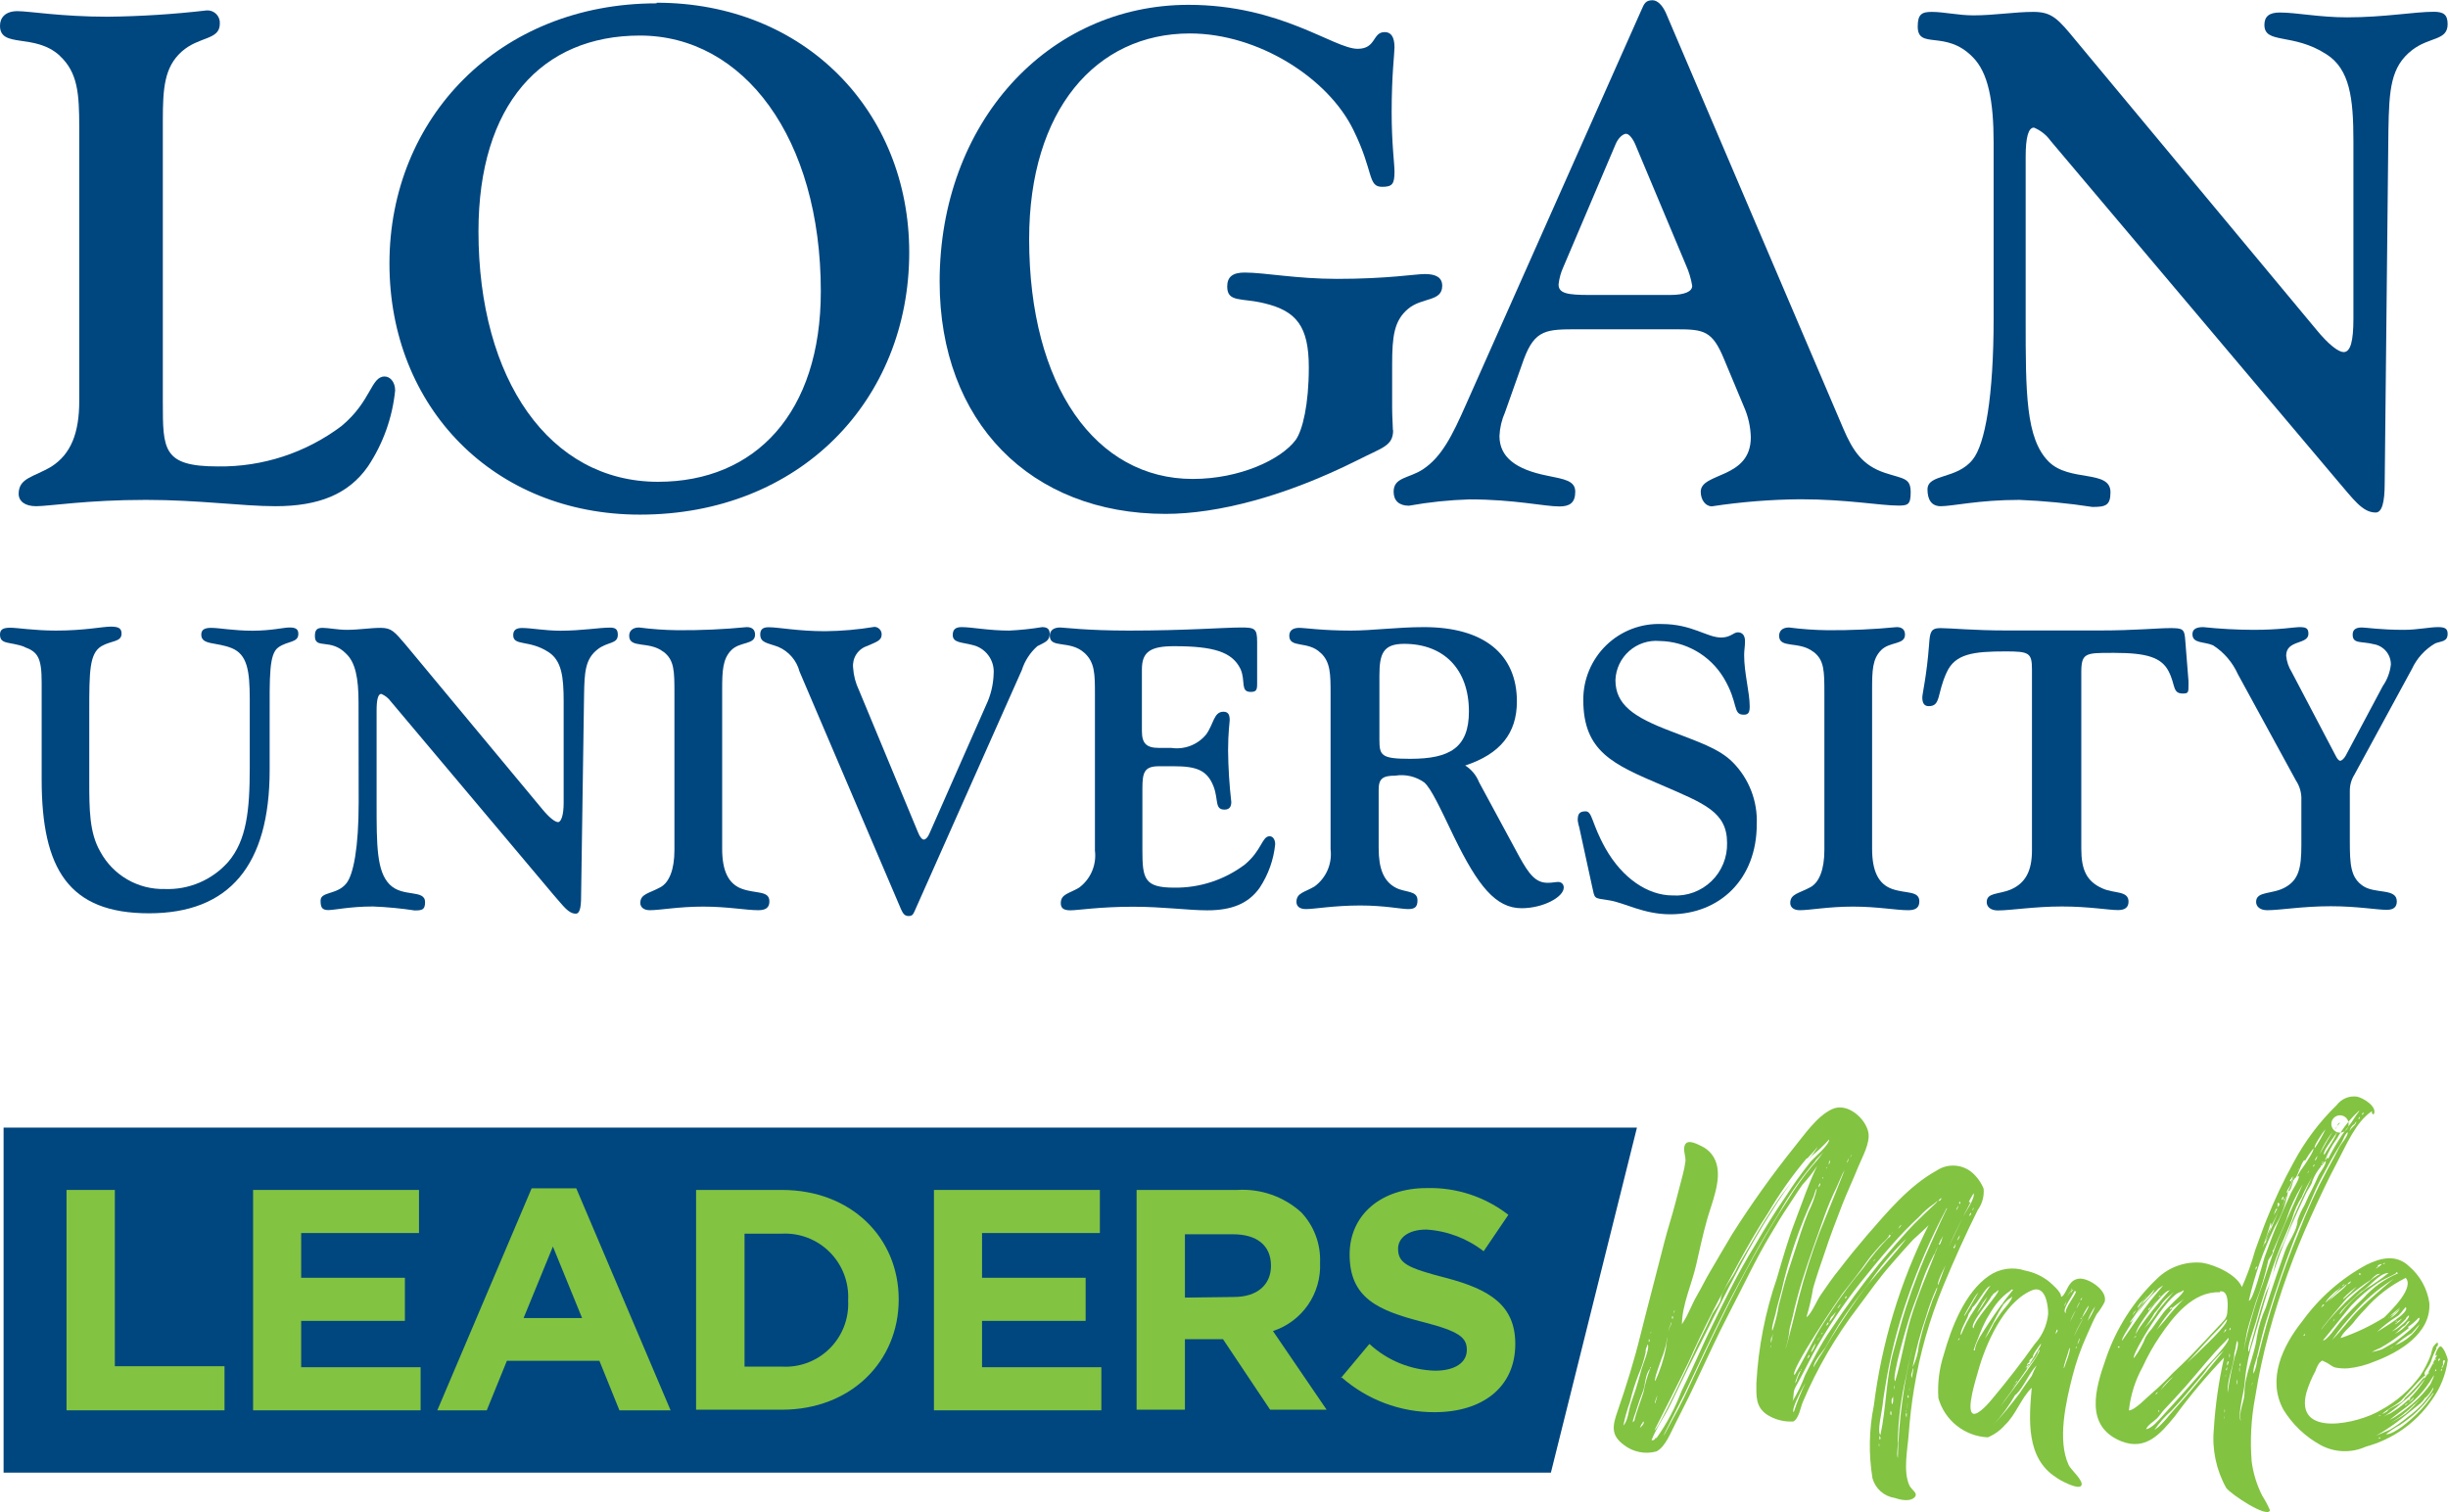
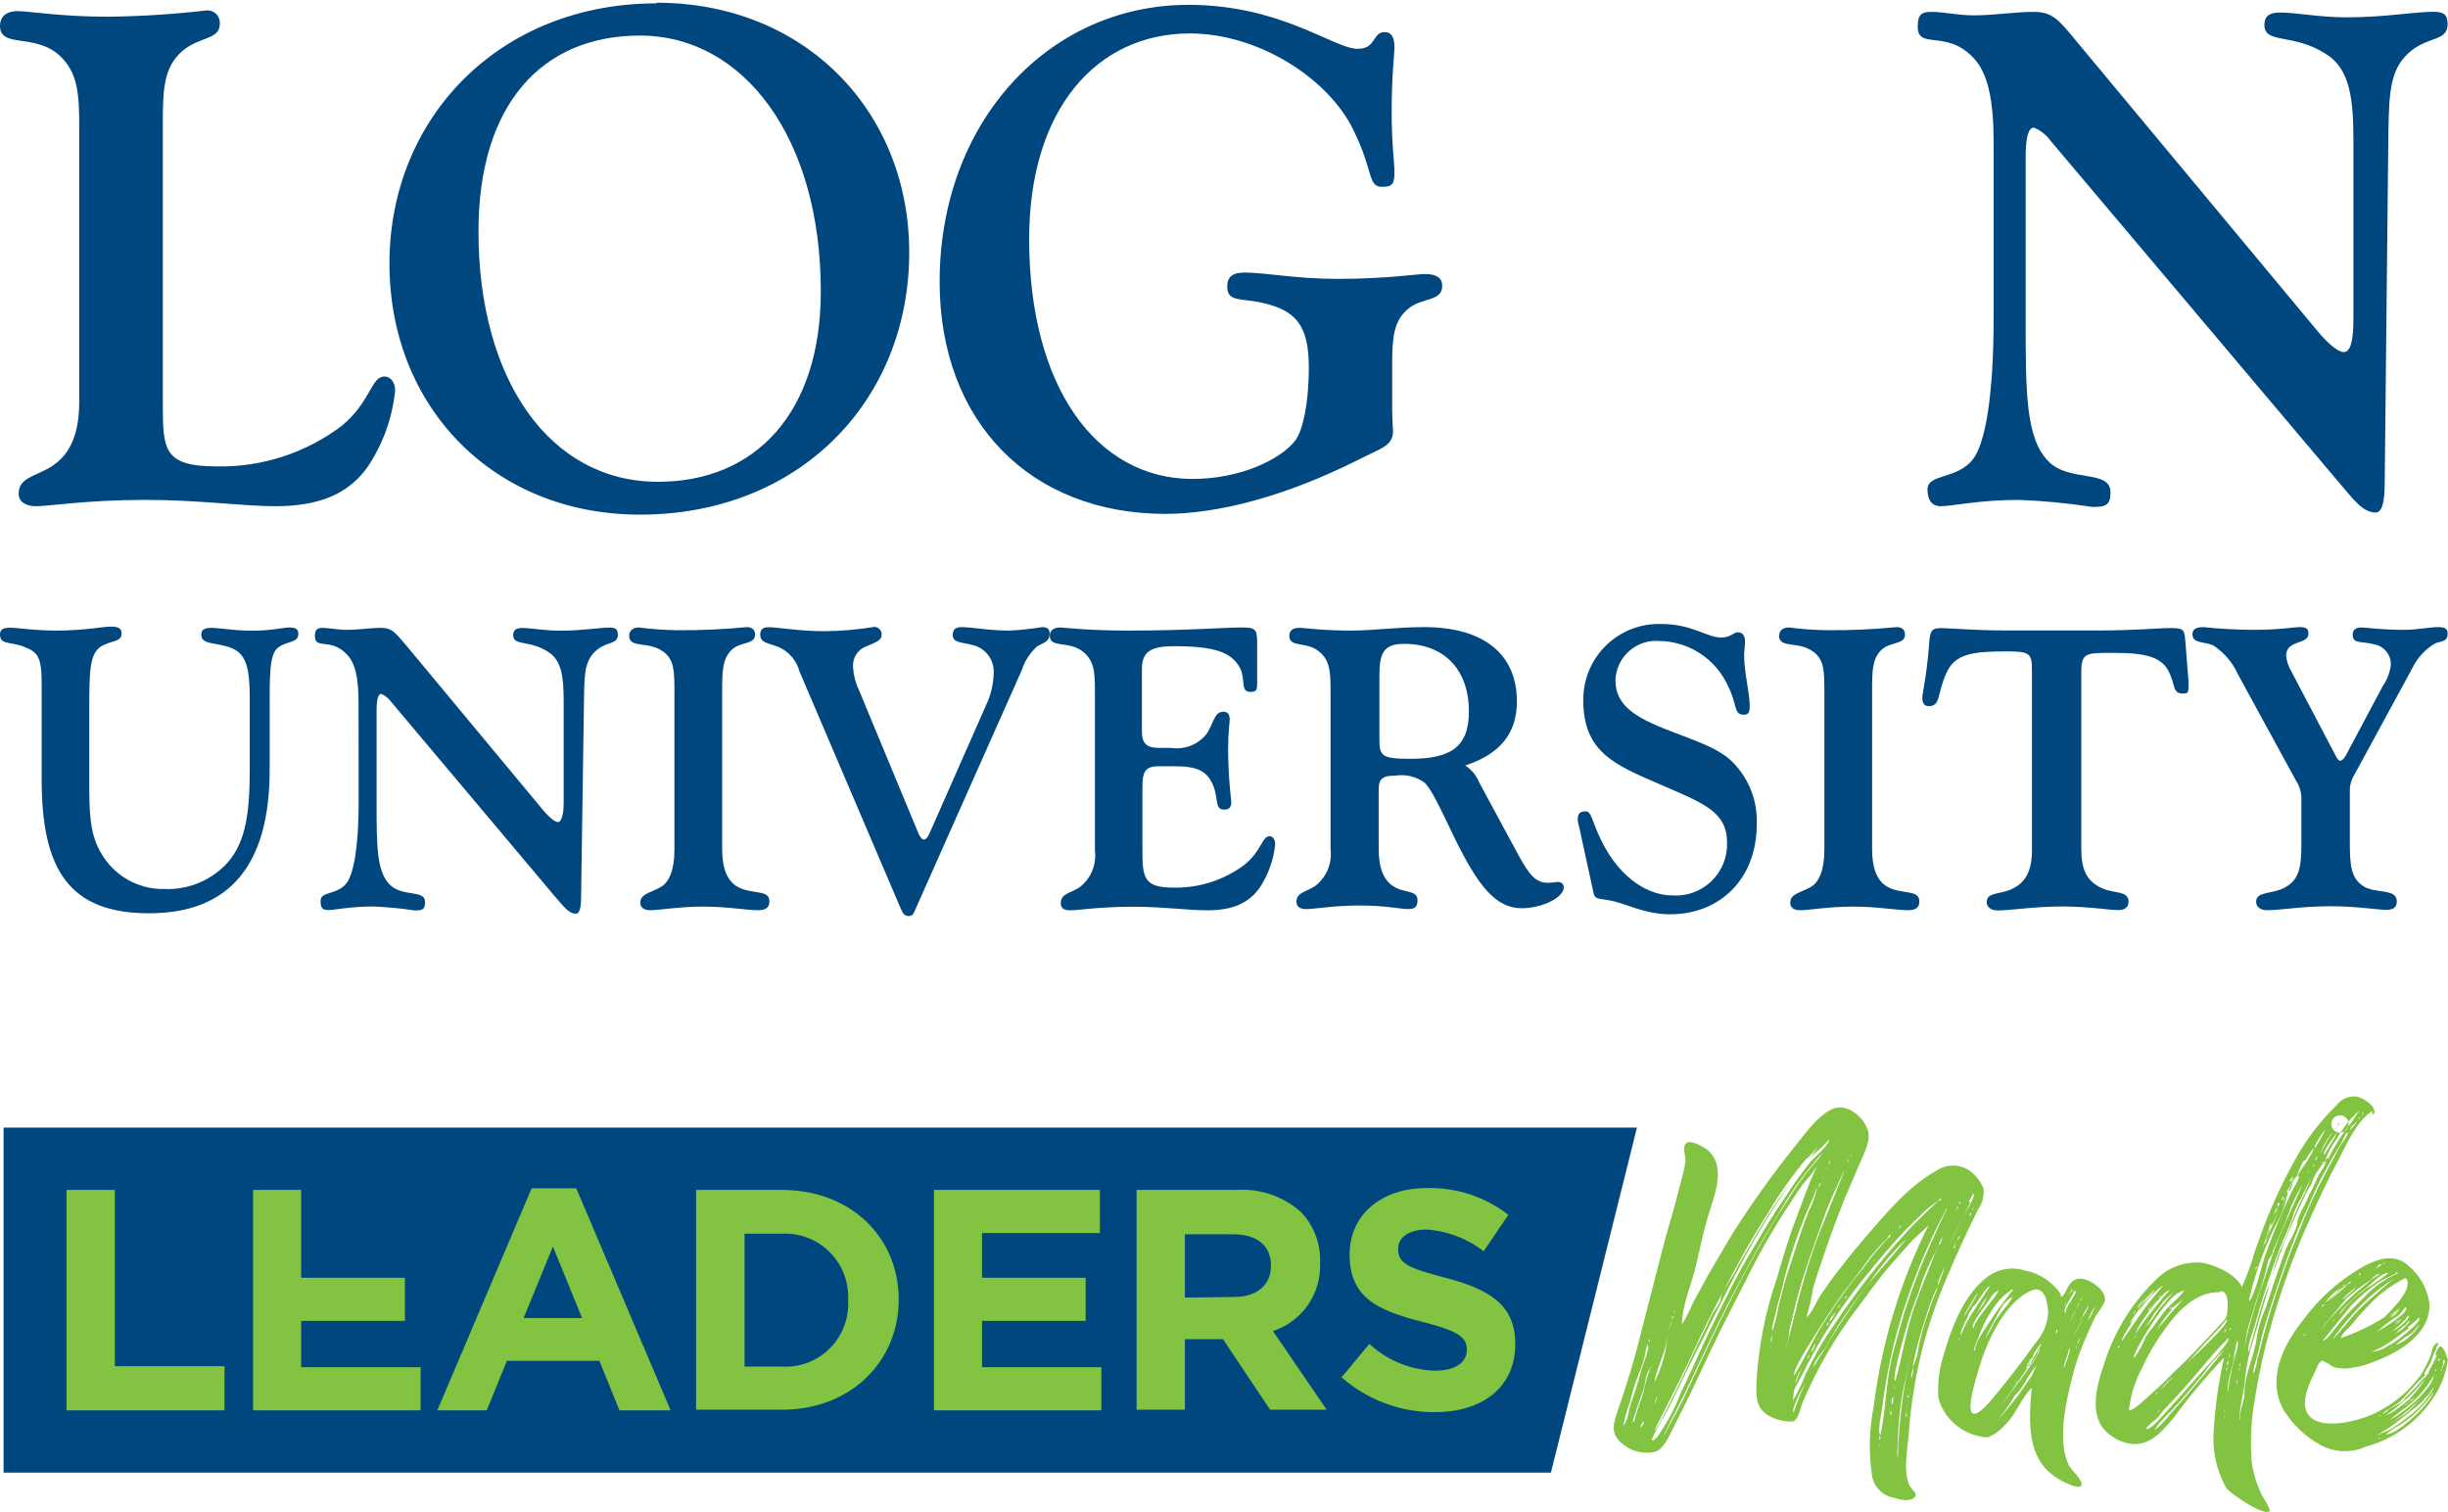
<svg xmlns="http://www.w3.org/2000/svg" width="931" height="575" viewBox="0 0 931 575" fill="none">
  <g clip-path="url(#clip0_38_1052)">
    <path d="M1.364 428.812V560.019H589.822L622.548 428.812H1.364Z" fill="#00467F" />
    <path d="M25.297 452.509H43.682V519.549H85.389V536.321H25.297V452.509Z" fill="#82C341" />
-     <path d="M96.251 452.509H159.352V468.904H114.541V485.912H153.991V502.306H114.541V519.926H159.963V536.321H96.251V452.509Z" fill="#82C341" />
+     <path d="M96.251 452.509H159.352H114.541V485.912H153.991V502.306H114.541V519.926H159.963V536.321H96.251V452.509Z" fill="#82C341" />
    <path d="M221.371 501.223L210.274 474.039L199.131 501.223H221.371ZM202.187 451.896H219.161L255.038 536.321H235.571L227.954 517.476H192.783L185.119 536.321H166.311L202.187 451.896Z" fill="#82C341" />
    <path d="M283.156 469.14V519.691H297.262C300.61 519.9 303.965 519.4 307.107 518.221C310.248 517.042 313.107 515.213 315.494 512.852C317.882 510.49 319.745 507.651 320.963 504.518C322.18 501.386 322.724 498.032 322.558 494.674V494.392C322.727 491.031 322.191 487.672 320.984 484.532C319.777 481.392 317.926 478.54 315.551 476.161C313.177 473.781 310.33 471.927 307.196 470.718C304.062 469.508 300.71 468.971 297.356 469.14H283.156ZM264.724 452.509H297.356C323.64 452.509 341.79 470.6 341.79 494.156C341.79 517.712 323.64 536.086 297.356 536.086H264.724V452.509Z" fill="#82C341" />
    <path d="M355.19 452.509H418.292V468.904H373.481V485.912H412.884V502.306H373.481V519.926H418.856V536.321H355.19V452.509Z" fill="#82C341" />
    <path d="M469.262 493.214C478.243 493.214 483.368 488.502 483.368 481.341C483.368 473.474 477.866 469.375 468.933 469.375H450.642V493.449L469.262 493.214ZM432.257 452.509H470.484C474.903 452.229 479.333 452.834 483.515 454.29C487.697 455.747 491.548 458.024 494.841 460.989C497.262 463.539 499.146 466.55 500.382 469.844C501.618 473.138 502.18 476.648 502.035 480.164C502.305 485.866 500.698 491.5 497.462 496.198C494.225 500.897 489.538 504.4 484.12 506.169L504.527 536.085H483.039L465.124 509.279H450.642V536.085H432.257V452.509Z" fill="#82C341" />
    <path d="M509.887 524.119L520.796 511.069C527.619 517.372 536.488 520.986 545.764 521.246C553.287 521.246 557.848 518.23 557.848 513.331C557.848 508.62 554.98 506.264 540.968 502.684C524.134 498.349 513.273 493.685 513.273 477.055C513.273 461.838 525.451 451.803 542.519 451.803C553.759 451.475 564.763 455.072 573.647 461.979L564.243 475.83C557.978 470.951 550.391 468.077 542.472 467.585C535.419 467.585 531.705 470.836 531.705 474.888C531.705 480.4 535.325 482.19 549.76 485.912C566.735 490.34 576.28 496.465 576.28 511.069C576.28 527.7 563.631 537.028 545.576 537.028C532.508 537.065 519.879 532.306 510.075 523.648" fill="#82C341" />
    <path d="M750.254 460.141C750.495 459.868 750.629 459.517 750.631 459.152C750.631 459.152 749.69 460.66 750.254 460.141ZM748.891 462.356C749.361 462.356 749.737 461.649 749.596 461.272C749.455 460.895 748.844 462.403 748.891 462.356ZM745.317 457.927C745.418 457.773 745.472 457.593 745.472 457.409C745.472 457.225 745.418 457.045 745.317 456.891C745.239 456.952 745.176 457.031 745.132 457.121C745.089 457.211 745.066 457.309 745.066 457.409C745.066 457.509 745.089 457.607 745.132 457.697C745.176 457.787 745.239 457.865 745.317 457.927ZM744.283 471.778C744.589 471.523 744.84 471.208 745.018 470.851C745.196 470.494 745.298 470.104 745.317 469.705C744.907 470.361 744.561 471.056 744.283 471.778ZM743.954 460.141C744.236 460.141 744.753 459.152 744.8 458.445C744.444 458.97 744.159 459.541 743.954 460.141ZM743.248 473.992C742.778 474.244 742.778 474.479 743.248 474.699C743.601 474.066 743.779 473.351 743.766 472.626C743.766 473.097 743.437 473.521 743.248 473.992ZM742.543 462.544C742.543 463.062 742.026 463.581 741.885 464.052C741.885 463.345 742.543 462.026 742.543 462.544ZM738.123 471.401C737.88 472.046 737.598 472.676 737.277 473.286H737.606C738.123 473.286 738.734 470.129 739.064 469.799C738.745 470.313 738.462 470.848 738.217 471.401H738.123ZM737.089 456.702C737.888 456.702 738.311 456.231 738.311 455.524C737.859 455.868 737.449 456.263 737.089 456.702ZM741.039 478.939C740.427 480.164 736.336 487.843 737.089 488.691C737.606 487.702 740.897 477.903 741.368 477.903L741.039 478.939ZM736.572 489.728C734.98 493.206 733.645 496.796 732.575 500.469C730.369 506.836 728.625 513.355 727.356 519.973C728.679 517.373 729.493 514.542 729.754 511.635C730.506 508.337 731.399 504.945 732.481 501.694C733.233 499.527 733.938 497.407 734.691 495.287C734.691 494.769 737.277 489.586 736.76 489.021V489.728M727.074 522.046C726.935 522.366 726.864 522.711 726.864 523.059C726.864 523.408 726.935 523.753 727.074 524.072C727.074 523.365 727.967 520.633 727.403 520.303C727.366 520.896 727.255 521.481 727.074 522.046ZM726.227 528.548V527.606C726.227 527.606 725.992 529.254 726.227 528.548ZM725.522 531.469C725.992 531.94 726.086 530.574 725.522 530.574C725.544 530.872 725.544 531.171 725.522 531.469ZM725.005 536.934V536.321C724.77 535.991 725.005 537.405 725.005 536.934ZM725.005 535.897C725.461 535.064 725.595 534.091 725.381 533.165C725.514 534.093 725.384 535.04 725.005 535.897ZM725.005 538.771C725.005 539.949 725.381 537.264 725.005 537.264C724.889 537.498 724.828 537.756 724.828 538.017C724.828 538.279 724.889 538.537 725.005 538.771ZM722.277 466.643L721.901 467.302C721.901 467.302 723.359 465.983 722.936 465.795L722.277 466.643ZM749.408 457.221C743.765 467.935 738.695 478.944 734.221 490.199C730.146 501.11 727 512.347 724.817 523.79C722.965 531.702 721.94 539.786 721.76 547.911C721.995 549.465 721.149 552.622 721.76 554.554C722.418 525.27 729.65 496.511 742.919 470.412C744.095 468.056 745.317 465.229 746.493 462.874C747.668 460.518 751.195 455.76 750.584 453.781C750.584 453.781 748.938 456.561 748.75 457.079M735.584 476.913C733.215 481.431 731.278 486.163 729.801 491.047C728.484 494.627 726.932 498.396 725.898 501.977C725.475 503.296 719.127 524.449 720.773 525.25C723.124 517.335 724.205 509.75 726.556 501.694C729.378 492.272 733.468 483.179 737.042 473.851C736.529 474.838 736.089 475.862 735.725 476.913H735.584ZM720.256 528.359C720.372 528.117 720.433 527.851 720.433 527.582C720.433 527.313 720.372 527.047 720.256 526.805V528.359ZM719.926 468.527L719.221 469.187C720.303 468.669 719.926 467.585 719.926 468.527ZM719.926 531.469C719.268 531.469 719.268 533.683 719.597 534.013C720.444 533.118 719.597 529.726 720.114 529.302C719.991 530.018 719.913 530.742 719.879 531.469H719.926ZM719.08 538.112C719.409 538.488 719.409 536.745 719.08 536.557C718.967 536.8 718.908 537.066 718.908 537.334C718.908 537.603 718.967 537.868 719.08 538.112ZM719.08 539.289C719.08 539.289 719.08 538.347 719.08 538.63C719.08 538.912 719.08 539.666 719.08 539.289ZM740.239 459.623C734.353 470.721 729.353 482.268 725.287 494.156C721.574 504.886 718.805 515.921 717.011 527.134C716.635 529.584 716.212 531.846 715.977 534.295C715.742 536.745 713.814 544.424 715.13 545.744C717.434 535.238 717.199 524.214 720.114 513.802C721.666 508.384 723.077 502.683 724.817 497.36C727.721 488.451 731.144 479.721 735.067 471.213C735.678 469.894 740.427 459.058 740.85 459.058C740.804 459.2 740.717 459.325 740.6 459.417C740.483 459.509 740.341 459.565 740.192 459.576M714.707 551.209V550.643C714.707 550.125 714.707 551.727 714.707 551.209ZM714.707 550.219C714.731 549.843 714.731 549.465 714.707 549.089C714.284 549.089 714.707 550.266 714.707 550.219ZM714.707 547.298C715.46 547.769 715.224 546.073 714.707 546.073C714.825 546.473 714.825 546.899 714.707 547.298ZM712.497 479.599C712.654 479.54 712.795 479.446 712.909 479.323C713.024 479.2 713.108 479.053 713.156 478.892C713.156 478.892 712.497 479.316 712.497 479.599ZM703.798 439.93C704.034 439.638 704.21 439.302 704.316 438.941C704.316 438.941 703.281 440.449 703.798 439.93ZM701.918 493.779C702.063 493.654 702.171 493.491 702.229 493.308C702.287 493.125 702.293 492.929 702.247 492.743C702.247 493.308 701.165 493.261 701.918 493.779ZM698.814 497.548C699.191 497.548 699.943 496.229 700.037 495.805C699.551 496.327 699.14 496.913 698.814 497.548ZM696.604 500.61C696.146 501.215 695.854 501.93 695.758 502.683C696.782 501.531 697.622 500.228 698.25 498.82C697.762 499.47 697.228 500.084 696.651 500.658L696.604 500.61ZM695.476 442.851C695.687 442.63 695.83 442.352 695.888 442.052C695.947 441.751 695.918 441.44 695.805 441.155C695.606 441.699 695.494 442.272 695.476 442.851ZM694.63 443.888C694.347 445.348 695.147 443.228 695.194 443.37C695.241 443.511 694.677 444.029 694.63 444.076V443.888ZM694.63 504.05C694.3 504.568 695.852 503.155 695.288 502.872C695.101 503.011 694.946 503.187 694.833 503.39C694.719 503.593 694.65 503.818 694.63 504.05ZM693.266 448.175V447.563C692.953 447.814 692.953 448.049 693.266 448.269M692.561 507.395C692.725 507.354 692.876 507.272 692.999 507.157C693.123 507.042 693.215 506.896 693.266 506.735C693.266 506.735 692.561 507.159 692.561 507.395ZM692.232 449.965C692.005 450.147 691.835 450.39 691.744 450.666C691.652 450.942 691.642 451.238 691.714 451.52C692.185 450.864 692.418 450.066 692.373 449.259V449.965M691.197 509.562C691.197 509.986 692.42 508.148 692.561 508.007C692.702 507.866 691.385 509.373 691.197 509.562ZM689.834 511.776C689.834 511.776 688.564 514.037 688.799 514.179C689.034 514.32 690.727 511.305 690.351 510.928C690.253 511.25 690.075 511.542 689.834 511.776ZM687.294 516.723C687.294 516.723 688.658 515.592 687.953 515.215C687.686 515.696 687.465 516.2 687.294 516.723ZM685.037 521.198V520.492C684.948 520.588 684.899 520.714 684.899 520.845C684.899 520.976 684.948 521.102 685.037 521.198ZM718.657 469.375C718.281 470.883 715.977 472.532 714.895 473.804C713.061 475.924 711.886 477.196 710.475 479.08C707.184 483.792 704.222 487.419 700.742 491.895C699.896 492.978 680.194 521.811 682.498 522.894C685.32 518.183 687.812 513.142 690.492 508.196C692.514 504.521 694.677 501.411 697.075 497.69C700.603 492.328 704.45 487.183 708.595 482.284C711.524 478.122 714.778 474.199 718.328 470.553C718.61 470.742 719.409 469.564 718.657 469.564V469.375ZM724.817 471.213C719.565 476.349 714.839 481.999 710.71 488.079C706.949 492.79 702.811 498.255 699.426 503.531C697.733 506.217 695.946 509.42 694.394 512.106C693.548 513.566 689.692 517.759 689.692 519.973C689.692 522.188 686.73 525.486 685.79 527.323C684.849 529.16 681.088 536.133 682.169 537.075C684.899 528.734 688.759 520.808 693.642 513.519C697.545 506.688 702.059 499.951 706.761 493.308C712.779 484.875 720.303 477.62 726.368 469.234C725.898 470.176 725.428 470.836 724.817 471.401V471.213ZM683.204 525.297C683.204 524.779 684.755 521.34 684.802 521.34C683.956 521.34 682.263 527.323 682.169 527.323C682.3 526.558 682.661 525.851 683.204 525.297ZM735.584 457.739C733.488 459.179 731.563 460.854 729.848 462.733C726.149 466.173 722.633 469.806 719.315 473.615C715.13 478.327 711.369 483.038 707.56 487.749C700.93 496.154 694.971 505.071 689.739 514.414C688.329 517.005 686.871 520.021 685.555 522.47L683.533 526.239C683.142 526.89 682.796 527.567 682.498 528.265C681.887 529.678 682.263 531.751 681.652 532.976C683.596 529.801 685.218 526.44 686.495 522.941C687.812 520.256 689.175 517.665 690.68 514.885C692.185 512.106 694.536 508.054 696.416 505.463C702.084 496.848 708.189 488.53 714.707 480.541C716.823 477.997 719.08 475.311 721.384 472.673C723.688 470.035 727.121 466.172 730.224 463.251C731.634 461.885 733.045 460.471 734.503 459.152C734.926 458.775 737.23 456.749 736.713 456.749L735.537 457.786M702.623 441.909C702.227 443.473 701.593 444.967 700.742 446.338C700.037 447.939 699.285 449.73 698.532 451.379C696.752 454.991 695.182 458.703 693.83 462.497C690.915 470.742 687.859 478.986 685.226 487.513C683.909 491.848 682.733 496.276 681.793 500.563C681.417 502.165 680.994 503.72 680.618 505.275C680.387 507.853 679.866 510.398 679.066 512.86C679.395 512.86 683.768 494.769 684.097 493.591C686.277 485.146 688.914 476.826 691.996 468.669C693.078 465.889 703.563 440.402 703.14 440.402L702.435 441.768M689.645 455.242C684.303 466.716 680.22 478.737 677.467 491.094C676.903 493.402 675.963 496.276 675.398 498.962C675.398 499.668 673.376 505.369 674.082 506.028C675.178 502.891 675.981 499.657 676.48 496.37C677.561 492.601 678.408 488.55 679.63 484.781C681.37 479.41 683.11 474.039 684.896 468.669C685.743 466.078 686.73 463.439 687.765 460.895C689.227 458.031 690.317 454.991 691.009 451.85C690.257 452.604 690.116 454.3 689.645 455.242ZM673.612 508.808C673.446 509.425 673.446 510.075 673.612 510.692C673.785 509.418 674.052 508.158 674.411 506.923C674.217 507.566 673.982 508.196 673.706 508.808M673.188 512.718C673.188 512.718 673.941 511.682 673.47 511.682C673.502 512.05 673.402 512.417 673.188 512.718ZM672.859 515.309C672.859 514.885 672.859 514.744 672.859 514.933C672.859 515.121 672.859 515.639 672.859 515.309ZM636.607 499.386C636.607 499.056 636.842 498.726 636.936 498.349C637.03 497.972 636.278 498.914 636.607 499.386ZM636.089 501.6C636.203 501.424 636.263 501.22 636.263 501.011C636.263 500.802 636.203 500.597 636.089 500.422C635.937 500.58 635.852 500.791 635.852 501.011C635.852 501.231 635.937 501.442 636.089 501.6ZM635.572 502.966C635.572 503.673 633.974 505.887 634.726 506.688C633.88 505.746 636.325 503.107 635.572 502.872V502.966ZM690.492 441.438C685.119 447.662 680.392 454.418 676.386 461.602C673 467.02 670.132 471.637 666.982 477.431C663.079 484.734 658.941 492.177 655.885 498.349C650.478 509.185 646.105 518.466 640.744 529.867C639.992 531.422 631.764 547.345 631.999 547.44C631.999 546.733 633.033 545.508 633.362 544.896C634.397 543.011 635.055 541.598 636.089 539.808C637.641 537.028 639.193 534.107 640.509 531.375C642.531 527.182 644.318 523.177 646.481 518.56C652.688 505.275 659.364 491.565 666.888 477.95C670.978 470.506 675.351 463.298 680.006 456.231C682.81 451.636 685.954 447.259 689.41 443.134C690.904 441.531 692.272 439.814 693.501 437.999C692.561 439.224 691.385 440.213 690.398 441.438M633.974 509.326C633.553 511.88 632.843 514.377 631.858 516.77C631.481 517.995 628.895 524.59 629.507 525.203C631.331 521.245 632.688 517.086 633.55 512.812C633.741 510.822 634.103 508.852 634.632 506.923C634.632 507.724 634.162 508.525 633.974 509.326ZM629.507 533.589C629.507 533.589 630.306 530.809 630.353 530.668C629.848 531.611 629.499 532.629 629.318 533.683C629.318 533.966 629.318 534.295 629.318 533.683M687.106 440.496C681.618 447.004 676.694 453.971 672.389 461.319C668.533 467.161 665.054 473.238 661.809 479.127C654.992 491.424 647.703 505.463 642.202 517.948C640.98 520.633 629.272 543.859 629.225 543.859C630.306 544.33 642.719 517.759 643.895 515.027C645.87 510.316 648.597 505.604 650.995 500.139C651.653 498.632 654.474 495.428 654.474 493.638C654.474 491.848 658.048 486.712 659.176 484.875C660.305 483.038 660.493 482.237 661.386 480.682C662.891 478.044 665.289 473.992 666.888 471.26C669.803 466.172 672.906 461.319 676.292 456.231C677.89 453.734 691.526 436.633 691.15 436.209C690.022 437.763 688.611 439.035 687.388 440.496M630.024 546.827C633.922 541.338 637.099 535.369 639.475 529.066C642.766 522.47 645.729 515.639 648.879 508.855C655.18 495.946 660.211 485.299 667.687 473.144C671.308 466.926 674.975 460.989 679.113 455.006C682.02 450.465 685.158 446.078 688.517 441.862C690.022 440.072 695.664 435.502 695.664 433.288C693.659 435.506 691.49 437.569 689.175 439.459C687.341 441.438 686.166 443.323 684.473 445.395C680.579 450.353 676.968 455.528 673.659 460.895C669.615 467.208 665.43 474.511 662.233 480.494C655.885 492.413 650.196 504.05 644.13 516.063C641.168 521.811 638.205 528.218 635.431 533.824C633.174 538.536 630.024 542.728 628.096 547.675C628.408 547.762 628.741 547.722 629.023 547.563C629.305 547.404 629.513 547.139 629.601 546.827M627.579 507.347C627.579 507.347 628.237 506.499 627.814 506.499C627.848 506.802 627.764 507.106 627.579 507.347ZM627.579 519.832V520.492C627.579 520.492 628.096 519.832 627.579 519.832ZM627.109 510.41C627.264 510.244 627.35 510.025 627.35 509.797C627.35 509.57 627.264 509.351 627.109 509.185C626.969 509.581 626.969 510.013 627.109 510.41ZM624.522 541.504C624.522 540.797 623.676 542.964 623.676 542.964C623.676 542.964 625.322 541.692 625.134 540.844C624.946 539.996 624.522 541.504 624.522 541.504ZM621.466 540.656C622.312 536.839 623.864 533.259 625.04 529.396C625.611 526.356 626.461 523.375 627.579 520.492C625.651 522.376 625.745 526.805 624.852 529.019C623.958 531.233 623.065 533.73 622.313 536.227C622.313 536.839 620.526 540.561 621.09 540.938C621.076 540.82 621.107 540.701 621.177 540.605C621.246 540.509 621.35 540.443 621.466 540.42M625.886 514.084C625.292 517.034 624.377 519.909 623.159 522.659C621.844 526.052 620.76 529.531 619.914 533.071C618.841 536.017 617.992 539.041 617.375 542.116C619.162 540.279 619.397 536.133 620.244 533.73C621.09 531.327 621.607 529.82 622.124 528.218C622.924 525.768 623.629 523.177 624.287 520.68C624.711 519.031 627.673 512.294 626.591 511.258C626.309 512.483 625.698 512.954 625.886 514.179M639.992 503.06C642.061 499.951 643.425 495.994 645.352 492.696C647.28 489.398 648.597 486.524 650.384 483.556C653.205 478.845 655.838 474.134 658.706 469.422C665.935 458.007 673.783 446.998 682.216 436.444C686.119 431.733 690.868 424.525 696.745 421.792C702.623 419.06 709.582 425.42 710.569 430.697C711.275 434.795 708.171 440.119 706.62 443.935C704.739 448.646 702.482 453.357 700.648 458.069C698.297 464.193 695.946 470.223 693.924 476.442C692.373 480.871 690.868 485.299 689.551 489.822C688.949 493.564 688.1 497.263 687.012 500.893C688.799 499.904 691.056 494.345 692.42 492.46C694.818 489.021 697.122 485.582 699.896 482.237C703.14 477.997 706.526 473.851 710.005 469.799C717.811 460.848 725.992 450.955 736.572 445.113C738.536 443.81 740.86 443.16 743.214 443.253C745.568 443.346 747.834 444.178 749.69 445.631C751.76 447.346 753.375 449.547 754.392 452.038C754.65 454.903 753.865 457.764 752.182 460.094C747.48 469.517 743.107 479.269 739.017 489.115C733.827 501.661 730.103 514.767 727.92 528.171C726.979 533.824 726.321 539.666 725.898 545.414C725.475 551.161 723.688 559.547 726.18 564.918C726.979 566.614 729.942 567.98 727.873 569.629C725.804 571.278 721.948 570.1 720.538 569.629C718.563 569.328 716.717 568.461 715.223 567.132C713.73 565.802 712.652 564.068 712.121 562.139C710.623 552.981 710.798 543.626 712.638 534.531C715.626 510.592 722.687 487.343 733.515 465.795C733.515 466.125 727.779 471.213 727.544 471.448C724.864 474.416 722.089 477.431 719.503 480.494C714.801 485.817 710.899 491.377 706.714 496.983C698.186 508.123 691.093 520.295 685.602 533.212C684.802 535.096 684.144 539.478 682.028 540.561C678.594 540.774 675.178 539.919 672.248 538.112C667.546 535.096 667.969 530.903 667.969 525.957C668.712 512.373 671.339 498.958 675.774 486.1C677.89 478.845 680.006 471.401 682.733 464.334C685.461 457.268 687.859 449.871 691.103 443.37C689.448 445.872 687.592 448.235 685.555 450.436C683.721 452.98 682.075 455.666 680.335 458.257C677.89 461.885 675.633 465.606 673.423 469.375C667.734 478.798 663.032 488.974 657.907 498.773C652.782 508.572 648.785 517.618 644.271 527.04C642.108 531.751 639.569 536.463 637.265 541.174C635.525 544.472 633.362 550.313 629.93 551.962C627.817 552.536 625.599 552.61 623.453 552.176C621.306 551.743 619.29 550.815 617.563 549.465C612.438 545.697 613.285 542.022 615.26 536.415C618.504 526.993 621.466 517.571 623.864 507.771C626.826 495.899 629.977 484.216 632.986 472.296C634.256 467.302 635.901 462.403 637.171 457.456L639.992 446.667C640.459 444.935 640.804 443.172 641.027 441.391C641.027 439.601 640.368 438.093 640.509 436.68C640.791 432.675 644.694 434.654 647.139 435.879C648.47 436.504 649.655 437.401 650.618 438.513C651.582 439.624 652.303 440.926 652.735 442.333C654.804 448.882 650.995 457.456 649.208 463.816C647.609 469.47 646.387 475.264 645.07 481.012C643.472 488.126 639.663 496.323 639.663 503.626" fill="#82C341" />
    <path d="M796.851 496.747C795.615 498.465 794.633 500.354 793.936 502.353C795.137 500.614 796.116 498.73 796.851 496.747ZM791.726 501.176C791.397 501.176 791.256 501.176 791.256 501.647C791.256 502.118 794.594 497.313 794.312 496.512C793.274 497.978 792.406 499.559 791.726 501.223M790.692 509.279C790.692 509.279 789.986 511.163 790.174 511.163C790.552 510.449 790.837 509.689 791.021 508.902L790.692 509.279ZM789.657 512.011L789.328 512.671C789.751 512.671 789.892 512.388 789.657 512.011ZM792.714 500.516C790.854 503.502 789.28 506.657 788.011 509.939C788.011 509.232 793.137 499.668 793.137 499.668L792.714 500.516ZM791.35 494.674C790.524 495.599 789.942 496.717 789.657 497.925C788.687 499.402 787.882 500.982 787.259 502.636C787.729 501.882 791.632 493.591 791.961 493.591C791.858 493.596 791.757 493.623 791.665 493.67C791.572 493.716 791.49 493.781 791.424 493.861C791.358 493.94 791.309 494.033 791.28 494.132C791.251 494.232 791.243 494.336 791.256 494.439M788.905 490.858C788.905 491.989 783.639 498.396 785.66 499.385C785.049 497.595 789.14 492.978 789.563 491.047H788.905M787.541 491.895C787.541 491.895 784.626 496.606 785.284 496.606C785.945 494.31 787.047 492.165 788.529 490.293C788.254 490.406 788.015 490.594 787.841 490.835C787.667 491.077 787.563 491.362 787.541 491.659M787.541 490.811C786.525 492.261 785.718 493.847 785.143 495.522C785.143 493.685 787.682 491.612 788.059 489.728C787.812 490.083 787.636 490.483 787.541 490.905M786.507 514.461C786.507 514.791 784.485 520.02 784.955 520.303C785.237 519.361 787.823 513.095 787.024 512.577L786.507 514.461ZM781.805 507.442C781.805 507.018 782.98 506.028 782.322 505.557C781.993 506.131 781.815 506.78 781.805 507.442ZM768.686 522.941L768.31 523.46C768.498 522.941 769.015 521.811 768.686 522.941ZM766.805 525.344L766.429 525.862C766.801 525.67 767.111 525.376 767.323 525.014L766.805 525.344ZM761.727 496.041L761.304 496.559C761.686 496.296 761.994 495.939 762.197 495.522C761.983 495.632 761.816 495.816 761.727 496.041ZM771.131 519.314C771.131 518.843 771.413 518.654 771.837 518.796C772.26 518.937 770.003 519.691 770.473 520.162C770.52 520.045 770.59 519.939 770.679 519.85C770.768 519.761 770.874 519.691 770.99 519.644C770.99 521.34 766.946 525.391 765.959 526.757C764.519 528.984 762.949 531.124 761.257 533.165C764.219 528.972 767.511 524.967 770.332 521.198C771.507 519.596 772.542 517.524 773.717 515.733C773.717 515.451 776.821 511.022 776.115 511.022C775.363 512.059 772.542 515.733 773.2 516.157C772.965 516.157 771.272 517.571 771.837 517.853C772.401 518.136 772.072 517.335 772.354 517.524C772.636 517.712 770.52 518.56 770.99 519.078M775.081 514.084C775.081 515.451 771.978 518.796 771.178 520.162C769.815 522.188 768.122 524.402 766.758 526.428C765.395 528.453 764.078 530.385 762.621 532.222C762.15 532.835 758.436 538.394 758.201 538.394C758.718 537.358 777.009 514.037 775.598 513.236L775.081 514.084ZM766.429 530.432C764.081 534.553 761.273 538.394 758.06 541.88C761.587 538.097 764.9 534.117 767.981 529.961C769.486 527.7 771.225 525.25 772.683 523.224C773.227 521.852 773.855 520.515 774.564 519.22C771.601 522.188 769.862 527.276 766.617 530.432M764.595 493.638C761.962 494.957 759.611 500.045 758.436 502.212C757.919 503.154 754.815 509.043 754.862 509.043C756.196 507.24 757.331 505.297 758.248 503.249C759.141 501.882 760.081 500.61 760.975 499.291C761.868 497.972 765.254 494.58 765.254 492.978C765.109 493.262 764.879 493.493 764.595 493.638ZM753.828 495.193L753.452 495.711C753.788 495.447 754.034 495.084 754.157 494.674L753.828 495.193ZM753.828 495.899C753.546 496.276 751.806 499.48 751.759 499.48C753.332 497.502 754.702 495.372 755.85 493.12C755.108 493.995 754.432 494.924 753.828 495.899ZM758.06 491.942C758.065 492.138 758.002 492.329 757.882 492.484C757.762 492.638 757.592 492.746 757.401 492.79C757.401 493.873 748.421 504.097 750.583 505.133C750.583 502.165 760.74 491.565 759.987 490.576C759.471 491.107 758.886 491.566 758.248 491.942M764.925 490.387C764.925 490.764 763.42 491.612 763.044 491.942C761.474 493.224 760.069 494.696 758.859 496.323C757.636 498.019 756.602 499.762 755.521 501.6C754.3 503.931 753.232 506.338 752.323 508.808C751.656 510.344 751.075 511.917 750.583 513.519H751.101C751.101 510.457 754.674 505.887 756.226 503.296C759.141 498.852 762.279 494.559 765.63 490.434L764.925 490.387ZM772.26 490.905C761.915 495.616 755.097 511.258 752.276 521.528C751.571 524.119 747.574 536.415 750.395 537.593C752.276 538.347 756.649 533.259 757.73 531.893C763.326 525.203 768.733 518.277 773.811 511.116C776.718 507.942 778.516 503.908 778.937 499.621C778.937 495.993 777.808 488.126 772.26 490.905ZM750.771 493.638C750.395 494.392 746.681 500.469 747.01 500.469C747.339 500.469 752.37 491.376 752.464 491.424C751.809 492.087 751.24 492.831 750.771 493.638ZM756.038 489.539C753.734 491.848 752.229 495.334 750.066 497.265C750.066 498.019 748.562 499.48 748.562 500.139C748.562 500.799 744.941 506.782 745.787 507.677C747.132 504.253 748.868 500.997 750.96 497.972C751.665 496.794 757.119 488.55 757.26 488.55C757.401 488.55 756.555 489.304 756.038 489.539ZM744.612 509.75C744.786 509.678 744.938 509.562 745.053 509.414C745.169 509.265 745.243 509.089 745.27 508.902C745.27 508.478 744.612 509.656 744.612 509.75ZM783.874 493.12C785.049 493.12 786.366 489.162 787.165 488.408C787.658 487.635 788.365 487.022 789.2 486.645C790.036 486.268 790.963 486.144 791.867 486.288C795.441 486.807 801.553 491 800.425 495.098C799.567 496.768 798.543 498.346 797.369 499.809C795.958 502.353 794.876 505.133 793.654 507.771C791.354 512.825 789.513 518.075 788.153 523.46C785.755 532.882 782.275 547.722 786.789 557.239C787.588 558.888 792.761 563.363 791.491 565.012C790.221 566.661 783.121 562.751 782.087 561.903C770.379 554.553 771.648 539.619 772.683 527.747C768.498 531.893 766.758 537.876 762.527 541.88C760.737 543.932 758.501 545.544 755.991 546.592C751.687 546.398 747.554 544.851 744.178 542.17C740.802 539.489 738.354 535.811 737.183 531.657C736.807 526.048 737.51 520.418 739.252 515.074C742.073 505.039 747.198 491.518 756.367 485.205C758.354 483.811 760.639 482.902 763.039 482.55C765.439 482.199 767.888 482.414 770.191 483.179C773.441 483.82 776.499 485.207 779.125 487.231C780.253 488.22 783.827 491.188 783.827 492.884" fill="#82C341" />
    <path d="M898.368 424.006C898.651 423.779 898.876 423.489 899.026 423.158C898.462 423.158 898.227 423.488 898.368 424.006ZM897.004 425.561C897.381 425.561 897.522 425.137 897.428 424.807C897.334 424.477 896.722 425.844 897.004 425.561ZM895.453 427.446C894.934 427.741 894.493 428.155 894.166 428.655C893.839 429.155 893.636 429.725 893.572 430.319C894.042 428.67 895.923 428.246 896.158 426.409C895.881 426.724 895.644 427.072 895.453 427.446ZM889.152 427.446C889.152 427.822 888.306 429.424 888.118 429.33C887.929 429.236 889.904 427.116 889.998 426.927C889.677 427.025 889.386 427.203 889.152 427.446ZM887.459 425.231L887.083 425.749C886.655 426.48 886.523 427.347 886.715 428.171C886.908 428.996 887.409 429.715 888.116 430.179C888.823 430.643 889.681 430.817 890.513 430.665C891.344 430.512 892.085 430.045 892.582 429.361C893.08 428.676 893.295 427.825 893.183 426.986C893.072 426.146 892.642 425.382 891.984 424.851C891.325 424.32 890.488 424.064 889.646 424.135C888.803 424.205 888.02 424.598 887.459 425.231ZM896.863 422.687C893.626 425.693 890.88 429.19 888.729 433.052C886.883 435.539 885.38 438.265 884.262 441.155C884.638 441.155 885.014 440.307 885.061 440.213L885.437 440.637C886.945 437.652 888.625 434.757 890.469 431.968C891.785 429.99 892.914 428.717 894.324 426.786C894.982 425.844 897.192 422.075 897.898 422.075C897.624 422.364 897.258 422.547 896.863 422.593M888.024 431.638C887.412 432.863 882.945 438.187 883.933 439.176C884.168 438.611 889.246 430.979 888.635 430.602L888.165 431.638M882.992 442.851C884.685 442.851 882.992 441.061 883.227 441.767C883.463 442.474 883.651 441.767 883.698 441.767C884.027 443.369 883.415 441.767 882.992 442.427C883.698 442.427 882.475 443.463 882.475 443.652C882.606 443.618 882.725 443.546 882.817 443.446C882.909 443.345 882.97 443.221 882.992 443.087M885.202 433.193C884.015 435.031 882.992 436.97 882.146 438.988C882.522 438.281 887.459 429.566 887.788 429.566C886.863 430.711 885.999 431.907 885.202 433.146M880.5 441.343C880.956 440.809 881.25 440.155 881.347 439.459C881.347 439.695 880.124 440.919 880.5 441.343ZM882.24 432.439C881.911 432.958 879.748 436.255 880.359 436.585C881.894 434.284 883.261 431.875 884.45 429.377C883.631 430.335 882.891 431.359 882.24 432.439ZM879.654 443.746C879.963 443.534 880.207 443.241 880.359 442.898C879.952 442.898 879.717 443.181 879.654 443.746ZM873.87 445.112C873.541 445.442 874.388 444.641 874.2 444.264L873.87 445.112ZM871.284 448.363C870.861 448.693 870.767 448.976 871.049 449.258C871.331 449.541 872.084 447.751 871.896 447.327C871.72 447.688 871.516 448.035 871.284 448.363ZM870.955 450.907C870.72 451.378 869.309 453.216 869.78 453.687C870.903 451.666 871.817 449.535 872.507 447.327L870.955 450.907ZM868.745 455.618C868.745 455.618 868.181 456.231 868.745 456.466V455.618ZM867.711 456.466C867.476 456.466 868.651 455.854 868.463 455.006C868.214 455.155 868.012 455.37 867.879 455.628C867.746 455.887 867.687 456.177 867.711 456.466ZM866.817 461.696C866.817 460.989 870.015 454.865 869.545 454.865L866.817 461.696ZM866.3 458.586L866.018 459.199C866.018 459.199 867.382 458.115 866.723 457.597C866.065 457.079 866.065 457.927 866.3 458.586ZM864.749 462.026C864.749 462.026 866.3 459.717 865.924 459.529C865.548 459.34 864.749 462.026 864.749 462.026ZM863.902 464.051C864.11 463.89 864.278 463.683 864.392 463.446C864.506 463.209 864.564 462.948 864.56 462.685C864.551 462.946 864.488 463.202 864.375 463.438C864.261 463.673 864.1 463.882 863.902 464.051ZM861.692 472.437C863.15 467.726 865.642 463.769 866.77 459.387C865.548 464.099 862.068 468.056 861.363 472.956L861.692 472.437ZM857.742 481.86C857.883 482.24 857.883 482.657 857.742 483.037C857.742 483.037 858.542 481.813 858.448 481.577C858.354 481.341 858.166 482.142 857.884 481.86M858.73 516.251C862.666 499.93 867.87 483.941 874.294 468.433C877.381 460.352 880.993 452.483 885.108 444.877C886.707 441.862 888.259 439.129 889.81 436.02C890.516 434.748 892.914 432.204 892.914 430.555C891.785 431.073 891.127 433.523 890.516 434.465C889.105 436.727 887.647 439.176 886.425 441.343C884.215 445.536 881.723 449.682 879.936 454.064C877.585 459.717 874.764 465.371 872.507 471.259C868.651 481.294 865.172 491.659 861.927 502.118C860.517 506.593 859.482 511.305 858.354 515.969C858.025 517.288 856.567 521.057 857.084 522.376C857.92 520.366 858.428 518.234 858.589 516.063M856.05 526.804C856.426 526.804 856.896 525.768 856.473 525.768C856.531 525.963 856.52 526.172 856.443 526.361C856.366 526.549 856.227 526.706 856.05 526.804ZM876.363 441.155C874.905 442.568 873.682 448.175 872.601 448.175C872.601 448.175 872.601 448.599 872.319 448.693C872.037 448.787 871.331 453.404 870.203 452.933C869.387 457.702 867.68 462.273 865.172 466.407C860.793 475.417 857.464 484.902 855.25 494.674C856.943 494.674 860.564 479.975 861.222 478.138C862.962 473.427 864.749 468.339 866.864 463.674C868.228 460.565 869.78 456.938 871.284 453.687C871.896 452.368 874.717 448.175 874.247 447.185L873.823 447.515C873.494 446.856 876.268 443.369 876.598 442.804C876.927 442.239 880.218 437.575 879.795 436.727C878.625 438.223 877.557 439.797 876.598 441.438M875.563 454.959C873.821 457.587 872.518 460.484 871.707 463.533C870.532 466.69 868.792 470.506 867.382 473.898C865.031 479.504 863.244 485.393 861.41 490.999C860.141 494.863 859.059 498.679 857.978 502.589C857.46 504.568 854.122 512.953 855.25 514.084C857.413 506.593 859.2 498.961 861.739 491.612C863.365 488.336 864.521 484.847 865.172 481.247C865.864 478.553 866.857 475.945 868.134 473.474C869.309 470.741 870.532 467.538 871.66 464.522C872.789 461.507 874.764 457.267 876.363 453.922L879.278 447.562C877.961 449.965 876.645 452.273 875.516 454.912M855.533 488.738C856.773 484.328 858.248 479.987 859.952 475.735C860.611 473.992 864.654 466.313 863.573 464.994C862.868 467.773 854.686 491.989 854.169 491.989C854.653 490.925 855.047 489.822 855.344 488.691L855.533 488.738ZM878.102 446.008C877.264 447.837 876.29 449.601 875.187 451.284C873.008 454.88 871.227 458.703 869.874 462.685C869.874 463.722 864.278 475.358 864.749 475.358C865.219 475.358 864.749 475.358 864.372 475.358C864.318 475.468 864.29 475.589 864.29 475.712C864.29 475.834 864.318 475.955 864.372 476.065C864.372 477.196 862.492 478.75 862.492 479.975C861.413 484.985 859.935 489.901 858.072 494.674C856.943 498.49 855.674 502.118 854.686 505.934C854.404 507.017 853.323 513.66 853.276 513.66C855.049 504.938 857.502 496.369 860.611 488.031C863.009 480.823 865.313 473.615 868.463 466.643C869.451 464.24 878.572 443.982 878.714 444.076C878.423 444.762 878.027 445.398 877.538 445.96M882.992 443.228C881.441 444.992 880.215 447.018 879.372 449.211C879.372 450.248 877.491 452.603 876.927 453.922C875.845 456.137 874.811 458.634 873.776 460.754C870.541 467.723 867.684 474.863 865.219 482.142C862.256 491.094 859.67 500.28 857.037 509.373C855.386 514.339 854.297 519.475 853.793 524.684C853.628 526.762 853.314 528.824 852.852 530.856C852.617 532.316 851.066 539.053 852.241 540.278C851.207 537.075 853.605 532.976 853.605 529.819C853.605 522.564 857.413 515.686 858.307 508.478C858.949 504.574 860.103 500.772 861.739 497.171C862.962 493.543 864.184 489.586 865.501 485.817C866.817 482.048 867.852 479.033 869.074 475.641C870.297 472.249 873.776 467.726 873.776 464.146C874.442 462.086 875.341 460.11 876.457 458.257C877.35 456.184 878.337 454.064 879.419 451.991C880.5 449.918 880.876 448.928 881.629 447.28C882.381 445.631 884.544 443.181 884.544 441.485C883.931 441.901 883.456 442.492 883.18 443.181M852.1 541.315C852.1 541.315 852.1 540.373 852.1 540.608C852.1 540.844 852.1 541.692 852.1 541.315ZM852.1 519.596C852.077 519.141 852.077 518.685 852.1 518.23C852.1 518.23 851.395 519.314 852.1 519.596ZM851.771 521.81V519.785C851.538 520.44 851.538 521.155 851.771 521.81ZM851.254 523.883V522.941C851.254 522.941 851.254 524.496 851.254 523.883ZM850.925 526.616V524.543C850.763 524.865 850.679 525.22 850.679 525.579C850.679 525.939 850.763 526.294 850.925 526.616ZM847.868 505.934C848.044 505.831 848.183 505.676 848.267 505.49C848.351 505.305 848.376 505.098 848.338 504.897C848.172 505.009 848.04 505.166 847.957 505.349C847.873 505.532 847.843 505.734 847.868 505.934ZM847.868 516.346C847.985 516.078 848.045 515.789 848.045 515.497C848.045 515.206 847.985 514.917 847.868 514.649C847.774 515.211 847.774 515.784 847.868 516.346ZM849.749 514.32C849.749 519.031 846.881 524.355 847.21 529.678C847.829 525.156 848.708 520.672 849.843 516.251C850.125 515.074 851.818 510.881 850.784 509.844C850.313 511.305 850.313 512.859 849.749 514.555M847.21 519.266C847.21 518.701 847.68 518.277 847.445 517.712C847.21 517.146 846.693 519.031 847.21 519.266ZM846.834 521.151C846.939 520.716 847.017 520.276 847.069 519.832C847.069 519.832 846.223 520.962 846.834 521.151ZM846.505 523.365V522.753C846.505 522.282 846.223 524.166 846.505 523.365ZM845.987 537.216C846.103 537.007 846.163 536.772 846.163 536.533C846.163 536.294 846.103 536.059 845.987 535.85V537.075M845.987 539.289V538.347C845.987 538.347 845.705 540.043 845.987 539.289ZM845.987 506.311L845.47 506.876C845.47 506.876 847.069 505.981 846.505 505.416C846.246 505.655 846.065 505.967 845.987 506.311ZM825.346 497.595C824.875 498.49 825.91 497.595 826.192 497.077C826.017 497.076 825.845 497.123 825.695 497.215C825.546 497.307 825.424 497.438 825.346 497.595ZM844.154 504.944C840.298 508.713 836.724 512.953 833.01 516.911C831.129 518.89 829.295 521.01 827.273 522.894C825.062 524.472 823.151 526.435 821.631 528.689C825.938 523.902 830.489 519.342 835.267 515.026C836.489 513.707 847.962 503.296 846.881 501.694C845.987 502.777 845.047 503.814 844.154 504.944ZM821.302 492.79C820.832 493.214 820.785 493.308 821.302 493.119C821.819 492.931 821.819 492.79 821.302 492.79ZM820.926 536.886C821.302 536.886 821.302 536.462 820.926 536.368C820.549 536.274 820.926 536.745 820.926 536.886ZM820.079 529.725L819.703 530.244C819.927 530.207 820.134 530.101 820.294 529.94C820.454 529.78 820.56 529.573 820.597 529.348L820.079 529.725ZM846.034 513.283C843.021 515.921 840.351 518.928 838.088 522.234L829.483 532.458C828.214 533.918 826.991 535.143 825.816 536.462C823.357 538.633 821.177 541.102 819.327 543.812C819.327 543.812 820.738 542.775 821.02 542.54C822.563 541.08 823.993 539.505 825.299 537.829L831.129 531.233C833.198 528.924 846.505 512.812 846.364 512.765C845.94 513.66 846.034 512.341 846.034 513.425M817.023 497.878C817.023 498.914 817.822 497.218 818.246 496.794C819.104 495.942 819.862 494.994 820.502 493.967C819.498 495.402 818.33 496.714 817.023 497.878ZM846.034 510.362C840.956 515.403 836.019 521.81 831.035 527.417C828.355 530.432 825.675 533.306 823.042 536.085C822.054 537.169 821.302 538.394 820.267 539.43C819.233 540.467 816.647 542.021 816.177 543.529C818.622 543.011 820.879 540.09 822.477 538.394C825.205 535.473 827.885 532.411 830.565 529.443C834.373 525.155 838.135 520.774 842.085 516.581C842.884 515.686 848.621 509.42 847.398 508.808C846.995 509.369 846.538 509.889 846.034 510.362ZM826.051 497.878C824.081 500.048 822.318 502.398 820.785 504.897C819.703 506.499 818.481 508.195 817.446 509.609C817.211 509.985 816.224 512.482 816.177 512.529C816.177 509.75 821.678 504.191 823.418 502.024C825.663 499.161 828.081 496.439 830.659 493.873C830.048 494.58 827.226 496.276 825.957 497.642M822.571 495.239C821.599 496.719 820.514 498.12 819.327 499.432C818.217 501.435 816.943 503.342 815.518 505.133C817.526 503.092 819.279 500.814 820.738 498.349C821.302 497.595 826.803 491.141 826.803 491.141C825.44 492.554 823.794 493.732 822.571 495.239ZM824.781 490.811C822.665 490.811 811.145 506.075 812.462 507.394C811.616 506.546 824.969 490.293 825.628 490.293L824.781 490.811ZM829.483 491.329C824.781 491.329 810.205 515.78 811.569 516.44C813.411 513.984 814.914 511.29 816.036 508.431C816.684 507.31 817.457 506.267 818.34 505.321C819.75 503.39 821.255 501.223 822.665 499.338C824.076 497.454 824.828 497.077 825.816 495.946C826.803 494.815 830.518 491.8 830.518 490.622L829.295 491.329M811.522 508.808C811.004 509.279 812.979 507.96 812.18 507.96C812.03 508.29 811.805 508.581 811.522 508.808ZM815.424 494.674C813.748 497.514 811.928 500.266 809.97 502.919C811.145 502.919 813.967 497.218 814.672 496.182C815.377 495.145 818.904 492.177 819.374 490.246C818.198 491.847 816.694 493.166 815.424 494.674ZM814.907 494.674C814.343 495.145 813.026 496.464 813.026 497.218C813.026 497.972 811.522 498.914 811.522 499.103C811.071 500.207 810.487 501.251 809.782 502.212C810.299 500.657 816.788 492.79 816.271 492.79C815.93 493.493 815.469 494.131 814.907 494.674ZM844.248 491.423C833.997 490.999 826.568 500.563 821.396 508.195C818.914 511.854 816.744 515.715 814.907 519.738C812.055 524.871 810.264 530.527 809.641 536.368C811.757 536.368 816.224 531.657 818.01 530.149C820.92 527.642 823.698 524.984 826.333 522.187C828.825 519.785 831.364 517.476 833.762 514.932C837.101 511.493 840.345 508.007 843.589 504.52C845.376 502.589 846.787 501.552 847.022 499.432C847.257 497.312 847.915 490.434 844.248 491.094V491.423ZM820.738 490.246C816.457 494.16 812.878 498.781 810.158 503.908C809.782 504.52 806.679 509.185 807.055 509.844L812.603 501.835C814.296 499.338 816.13 496.841 818.01 494.438C819.891 492.036 821.302 490.528 822.712 488.785L820.549 490.246M805.879 512.624C805.979 512.505 806.033 512.355 806.033 512.2C806.033 512.045 805.979 511.894 805.879 511.776C806.302 512.2 804.751 511.776 805.879 512.624ZM852.288 490.246C854.442 485.472 856.234 480.543 857.648 475.5C859.106 471.589 860.47 467.585 862.021 463.722C864.988 456.293 868.411 449.055 872.272 442.05C876.579 433.97 882.115 426.611 888.682 420.237C889.569 419.055 890.758 418.134 892.123 417.57C893.488 417.007 894.979 416.821 896.44 417.034C898.932 417.599 904.198 420.85 902.788 423.724C901.847 423.724 902.13 422.97 902.083 422.546C895.876 426.645 892.208 435.737 888.823 442.05C885.437 448.363 882.146 455.43 879.043 462.261C872.473 476.672 867.079 491.592 862.915 506.876C860.719 514.957 858.961 523.15 857.648 531.421C856.13 539.445 855.688 547.637 856.332 555.778C856.932 560.362 858.316 564.809 860.423 568.922C861.531 570.643 862.491 572.456 863.291 574.34C862.351 577.544 848.197 568.074 846.646 565.813C842.846 559.005 841.206 551.2 841.944 543.435C842.509 534.283 843.814 525.192 845.846 516.251C839.103 523.314 832.821 530.805 827.038 538.677C821.678 545.178 816.177 551.774 806.773 548.099C792.667 542.398 796.851 528.123 800.848 516.77C804.796 505.139 811.509 494.645 820.408 486.194C822.659 484.001 825.362 482.329 828.327 481.295C831.292 480.261 834.448 479.891 837.571 480.211C842.555 481.012 851.254 484.922 852.852 490.057" fill="#82C341" />
    <path d="M929.072 519.314C928.983 519.354 928.903 519.412 928.837 519.484C928.771 519.557 928.721 519.643 928.69 519.736C928.659 519.829 928.648 519.927 928.657 520.025C928.666 520.123 928.696 520.217 928.743 520.303C928.743 520.303 930.389 517.241 929.59 517.241C928.79 517.241 929.213 518.607 929.072 519.314ZM928.226 521.198C928.79 521.198 928.931 521.198 928.555 520.491C928.465 520.736 928.355 520.972 928.226 521.198ZM927.38 517.759C927.38 517.194 928.461 517.052 927.709 516.581C927.515 516.699 927.373 516.886 927.312 517.105C927.251 517.324 927.275 517.557 927.38 517.759ZM926.345 521.339C926.815 521.339 926.345 520.633 926.345 520.633C926.345 520.633 925.734 521.952 926.345 521.339ZM925.499 518.937C925.499 518.701 925.499 518.466 925.499 518.277C925.499 518.089 925.17 518.795 925.499 518.937ZM923.101 522.706C923.316 522.651 923.505 522.521 923.634 522.34C923.763 522.159 923.824 521.938 923.806 521.716L923.101 522.706ZM916.095 532.128C915.578 533.447 916.612 531.751 916.988 531.751C916.666 531.807 916.36 531.936 916.095 532.128ZM916.095 533.306C916.518 533.306 914.12 534.107 914.872 534.484C915.389 533.541 917.976 532.505 917.976 531.421C917.976 531.421 916.095 533.259 916.095 533.306ZM911.393 502.165C910.97 502.589 910.923 502.73 911.393 502.542C911.863 502.353 911.299 502.071 911.346 502.353L911.393 502.165ZM917.364 506.876C915.048 508.223 912.874 509.802 910.875 511.587C914.863 510.103 918.196 507.248 920.28 503.531C919.245 504.52 918.399 505.745 917.364 506.782M911.581 503.013C911.217 503.15 910.905 503.397 910.687 503.72C911.986 503.102 913.091 502.141 913.885 500.94C913.368 501.929 912.051 501.976 911.581 503.013ZM914.637 504.049C913.085 504.803 912.192 506.358 910.64 507.3C913.007 506.188 915.036 504.464 916.518 502.306C915.436 502.542 915.342 503.296 914.637 504.049ZM908.854 501.317C910.467 500.497 911.819 499.24 912.756 497.689C911.487 498.961 910.123 500.045 908.854 501.317ZM908.854 512.954C909.441 512.727 909.97 512.373 910.405 511.917L908.854 512.954ZM918.258 533.965C915.504 536.842 912.334 539.288 908.854 541.221C910.929 540.175 912.925 538.978 914.825 537.64C917.088 535.717 919.152 533.571 920.985 531.233C920.184 532.2 919.32 533.113 918.399 533.965M908.713 500.987C907.819 500.987 909.794 500.186 910.546 499.527C911.299 498.867 912.145 497.878 912.944 497.077C911.158 498.584 909.606 499.762 908.289 501.176L908.713 500.987ZM924.229 531.092C921.075 535.313 917.208 538.948 912.803 541.833C910.897 542.904 909.074 544.116 907.349 545.461C910.781 545.461 916.753 539.949 918.916 537.923C921.471 535.477 923.714 532.724 925.593 529.725C924.935 529.725 924.84 530.762 924.229 531.092ZM925.264 523.554C922.31 528.624 918.281 532.982 913.462 536.321C912.568 536.981 906.973 541.315 906.973 541.362C907.443 540.42 909.935 539.477 910.829 538.865C913.715 537.018 916.422 534.904 918.916 532.552C920.915 530.677 922.726 528.61 924.323 526.38C924.942 525.13 925.476 523.839 925.922 522.517C925.807 522.919 925.578 523.279 925.264 523.554ZM906.315 480.541C906.315 480.965 907.067 480.541 907.067 480.211L906.315 480.541ZM915.107 501.411C912.372 504.387 909.201 506.929 905.703 508.949C907.514 507.576 909.451 506.377 911.487 505.368C912.192 504.85 916.189 501.976 916.189 500.328C916.189 499.809 914.825 501.505 914.919 501.411M907.913 536.462C909.512 534.861 914.073 533.683 914.543 531.751C917.476 529.07 920.152 526.121 922.536 522.941C921.596 522.941 914.308 531.516 913.132 532.646C911.017 534.531 907.913 535.803 905.891 537.781C906.748 537.434 907.554 536.975 908.289 536.415M921.596 525.108C919.277 528.173 916.593 530.942 913.603 533.353C910.932 535.694 908.069 537.806 905.045 539.666C906.314 538.765 907.688 538.021 909.136 537.452C909.935 536.981 910.734 536.415 911.816 535.709C916.033 532.664 919.599 528.803 922.301 524.355L921.596 525.108ZM904.528 538.629L905.562 538.111C905.358 538.085 905.15 538.12 904.966 538.212C904.782 538.304 904.629 538.45 904.528 538.629ZM904.528 546.827C904.576 546.878 904.634 546.919 904.699 546.947C904.764 546.975 904.833 546.989 904.904 546.989C904.974 546.989 905.044 546.975 905.109 546.947C905.173 546.919 905.232 546.878 905.28 546.827C905.28 546.356 904.528 546.827 904.528 546.827ZM911.487 500.704C908.805 502.378 906.301 504.319 904.011 506.499C905.468 505.51 916.847 499.056 914.919 497.077C913.838 498.113 912.803 500.045 911.487 500.704ZM904.528 481.53C904.528 481.53 903.634 482.189 903.587 482.378C903.54 482.566 906.315 480.682 905.703 480.682C905.092 480.682 904.058 481.436 904.199 481.341L904.528 481.53ZM922.254 531.468C921.69 532.976 919.48 534.484 918.164 535.567C915.766 537.499 913.462 539.43 910.922 541.268C908.588 542.98 906.154 544.553 903.634 545.979C903.634 545.979 908.619 543.859 908.948 543.67C911.27 542.266 913.486 540.691 915.578 538.959C917.514 537.55 919.323 535.974 920.985 534.248C921.361 533.824 926.251 528.076 925.311 527.747C924.578 529.265 923.537 530.613 922.254 531.704M916.095 505.039C913.932 506.688 911.393 508.713 909.136 510.221C907.819 511.116 906.55 511.87 905.186 512.624C904.081 513.056 903.011 513.576 901.989 514.178C901.989 514.178 905.186 513.472 906.032 513.048C906.879 512.624 909.042 511.305 910.499 510.504C911.111 510.127 921.925 502.165 919.903 501.081C918.668 502.418 917.279 503.604 915.766 504.615L916.095 505.039ZM900.578 493.402L900.907 492.884C900.763 493.272 900.477 493.592 900.108 493.779L900.578 493.402ZM897.334 484.498C896.581 485.252 898.039 484.498 898.039 484.498C898.039 484.498 897.287 484.168 897.005 484.074L897.334 484.498ZM892.914 488.455C892.914 488.455 894.371 487.654 893.948 487.23C893.948 487.513 892.491 487.984 892.914 488.455ZM892.067 492.884C892.067 492.884 890.892 493.826 891.127 494.015C891.362 494.203 896.393 489.303 896.252 489.303C894.781 490.371 893.383 491.536 892.067 492.79M890.704 489.209C891.08 488.967 891.427 488.683 891.738 488.361C891.08 488.361 890.516 489.35 890.704 489.209ZM914.919 485.958C908.938 488.915 903.613 493.049 899.262 498.113C897.676 499.708 896.2 501.408 894.842 503.201C893.431 504.897 890.939 506.782 890.14 508.855C895.964 506.9 901.535 504.259 906.738 500.987C909.324 498.396 918.869 489.303 914.59 485.629L914.919 485.958ZM898.039 491.094C897.287 491.847 889.105 499.056 889.857 499.809C892.679 496.065 896.056 492.776 899.873 490.057C902.853 488.253 905.712 486.255 908.43 484.074C904.81 484.074 901.095 489.586 898.039 491.094ZM887.271 502.542C887.57 502.341 887.786 502.04 887.883 501.694C887.883 501.364 887.271 502.448 887.271 502.542ZM911.863 485.44C906.073 488.845 900.827 493.101 896.299 498.066C892.901 501.673 889.758 505.514 886.895 509.561C890.516 505.934 893.478 501.741 897.052 498.113C899.497 495.663 902.083 493.402 904.669 491.141C906.22 489.869 911.299 485.11 912.662 485.11L912.004 485.44M888.494 490.905C887.977 491.282 884.309 494.58 884.544 495.334C885.202 494.391 890.422 489.963 889.999 489.539C889.63 490.122 889.11 490.595 888.494 490.905ZM890.845 489.727C888.104 491.818 885.695 494.312 883.698 497.124C883.087 495.993 893.102 489.209 892.397 488.361C891.924 488.866 891.405 489.323 890.845 489.727ZM911.487 484.074C909.089 485.487 906.503 486.382 904.34 487.843C900.623 490.356 897.201 493.279 894.136 496.559C893.337 497.407 883.557 509.75 883.463 509.656C884.638 510.268 888.917 504.002 889.763 503.06C892.618 499.759 895.647 496.613 898.838 493.638C902.468 489.549 906.967 486.329 912.004 484.215C911.064 483.509 911.863 483.838 911.158 483.744L911.487 484.074ZM883.275 496.37L882.71 497.265C883.166 496.944 883.591 496.581 883.98 496.182C883.869 496.134 883.749 496.109 883.627 496.109C883.506 496.109 883.386 496.134 883.275 496.182M903.587 485.063C902.976 485.063 902.036 486.43 901.424 486.854C898.297 488.868 895.341 491.137 892.585 493.638C891.55 494.768 882.475 505.463 882.757 505.604C886.57 500.676 890.836 496.118 895.5 491.989C897.099 490.623 898.697 489.256 900.531 487.796C901.953 486.475 903.532 485.336 905.233 484.404C904.55 484.407 903.888 484.639 903.352 485.063M875.892 508.007C876.504 508.007 876.739 507.724 876.551 507.159C876.401 507.489 876.175 507.78 875.892 508.007ZM921.784 524.072C922.16 524.873 924.229 520.491 924.323 520.303C924.994 519.163 925.56 517.965 926.016 516.722C925.734 517.759 927.097 516.722 926.016 516.722C926.016 516.44 926.815 515.827 926.815 515.262C925.311 516.817 927.097 511.87 928.179 512.011C929.26 512.153 930.859 516.157 930.906 517.146C930.191 522.745 928.054 528.065 924.699 532.599C918.709 541.196 909.885 547.402 899.779 550.125C897.051 551.367 894.073 551.958 891.079 551.851C888.084 551.745 885.156 550.944 882.522 549.512C876.738 546.338 871.877 541.711 868.416 536.085C862.069 524.496 868.134 511.776 875.61 502.4C882.037 493.512 890.378 486.185 900.014 480.965C905.562 478.232 911.44 476.913 916.283 481.624C920.393 485.16 923.097 490.06 923.9 495.428C924.699 507.065 912.427 514.273 902.929 517.806C899.752 519.148 896.392 520.005 892.961 520.35C891.388 520.459 889.807 520.364 888.259 520.067C886.707 519.691 885.767 518.513 884.403 517.994C883.04 517.476 883.51 516.911 882.099 518.277C881.441 519.213 880.933 520.246 880.594 521.339C879.171 523.946 878.021 526.693 877.162 529.537C872.46 547.063 897.24 541.268 905.374 536.274C911.369 533.045 916.56 528.504 920.562 522.988C922.122 520.553 923.43 517.964 924.464 515.262C924.678 514.239 924.961 513.232 925.311 512.247C925.311 512.247 927.192 509.561 927.192 511.069C927.192 512.577 925.875 512.106 926.674 512.718C925.748 514.391 925.007 516.16 924.464 517.994C923.9 519.314 922.772 520.727 922.066 522.093C922.066 522.093 922.678 524.166 921.22 524.166" fill="#82C341" />
    <path d="M22.758 21.2C13.213 12.438 0 18.562 0 9.799C0 6.643 2.116 4.24 6.63 4.24C11.144 4.24 23.275 6.36 41.002 6.36C53.574 6.214 66.129 5.412 78.618 3.957C79.287 3.915 79.958 4.017 80.585 4.256C81.212 4.496 81.78 4.866 82.252 5.344C82.725 5.821 83.089 6.394 83.322 7.025C83.555 7.655 83.65 8.328 83.602 8.998C83.602 15.358 75.703 13.71 69.073 19.646C62.443 25.582 61.926 33.779 61.926 45.887V152.972C61.926 171.016 61.926 177.376 82.85 177.376C99.788 177.617 116.327 172.215 129.87 162.018C141.249 152.595 141.014 143.173 146.28 143.173C148.396 143.173 150.277 145.293 150.277 148.497C149.238 158.826 145.686 168.742 139.932 177.376C132.55 187.976 121.124 192.499 104.761 192.499C92.066 192.499 75.656 190.096 55.531 190.096C33.008 190.096 18.761 192.499 13.73 192.499C9.498 192.499 7.1 190.615 7.1 187.788C7.1 181.663 12.931 181.428 19.56 177.423C26.943 172.712 30.14 164.703 30.14 152.501V48.525C30.14 35.522 29.576 27.561 22.711 21.2" fill="#00467F" />
    <path d="M250.242 183.218C287.294 183.218 312.167 156.977 312.167 110.807C312.167 52.483 282.827 13.521 243.377 13.521C206.043 13.521 181.968 39.763 181.968 88.005C181.968 144.257 208.958 183.218 250.242 183.218ZM249.724 1.037C306.102 1.037 345.787 42.401 345.787 95.967C345.787 152.171 304.221 195.703 243.377 195.703C187.799 195.703 148.114 154.857 148.114 100.207C148.114 44.803 189.915 1.272 249.724 1.272" fill="#00467F" />
    <path d="M529.824 163.572C529.824 169.697 525.592 170.215 516.329 174.973C488.775 188.777 463.102 195.42 443.259 195.42C391.913 195.42 357.354 160.416 357.354 107.132C357.354 46.688 398.543 1.837 452.005 1.837C487.223 1.837 507.301 18.562 516.329 18.562C523.476 18.562 521.877 12.202 526.626 12.202C529.024 12.202 530.341 14.039 530.341 18.044C530.341 20.399 529.259 28.361 529.259 42.683C529.259 54.603 530.341 62.329 530.341 65.25C530.341 69.961 529.541 71.045 525.639 71.045C520.09 71.045 522.488 65.25 514.777 49.562C505.185 29.68 478.478 12.72 452.522 12.72C416.787 12.72 391.396 41.883 391.396 90.926C391.396 146.895 416.787 182.134 453.604 182.134C471.566 182.134 487.223 174.738 492.772 167.294C495.405 163.572 497.756 153.773 497.756 139.734C497.756 124.093 493.054 118.251 480.829 115.33C472.13 113.21 466.723 115.094 466.723 108.97C466.723 105.248 468.838 103.646 473.352 103.646C481.017 103.646 492.913 106.049 508.523 106.049C527.614 106.049 538.428 104.211 541.861 104.211C546.14 104.211 548.491 105.531 548.491 108.687C548.491 114.812 540.826 112.974 535.513 117.45C530.2 121.925 529.447 127.814 529.447 138.65V154.857C529.447 158.814 529.73 161.735 529.73 163.572" fill="#00467F" />
-     <path d="M635.102 112.173C640.885 112.173 643.565 110.807 643.565 108.687C643.112 105.956 642.306 103.295 641.167 100.772L622.359 55.969C621.043 52.483 619.444 50.881 618.41 50.881C617.375 50.881 615.494 52.247 614.413 54.885L594.57 101.526C593.605 103.626 592.985 105.87 592.737 108.169C592.737 111.608 596.169 112.173 604.633 112.173H635.102ZM624.24 3.816C625.275 1.413 625.839 0.094 628.472 0.094C630.306 0.094 632.187 1.932 633.503 4.805L700.977 162.866C704.692 171.581 708.359 176.999 716.87 179.826C723.97 182.181 726.65 181.663 726.65 187.222C726.65 191.934 725.569 192.263 721.948 192.263C715.083 192.263 702.388 189.861 684.661 189.861C673.405 189.955 662.17 190.853 651.042 192.546C648.644 192.546 646.81 190.143 646.81 186.987C646.81 179.543 665.853 182.276 665.853 166.305C665.752 162.275 664.857 158.304 663.22 154.621L655.697 136.624C651.23 125.742 648.032 125.223 637.453 125.223H600.119C588.223 125.223 583.756 125.223 579.524 136.624L572.377 156.788C571.117 159.629 570.399 162.681 570.261 165.787C570.261 173.748 576.327 178.507 588.505 180.909C594.853 182.229 599.084 182.747 599.084 186.987C599.084 191.227 596.968 192.593 593.019 192.593C587.423 192.593 575.809 189.908 558.882 189.908C551.154 190.144 543.453 190.947 535.842 192.311C532.128 192.311 530.012 190.426 530.012 186.987C530.012 181.428 535.842 181.946 541.108 178.507C548.256 173.796 552.252 165.787 557.519 153.867L624.24 3.816Z" fill="#00467F" />
    <path d="M758.201 54.367C758.201 38.16 756.085 27.56 750.255 21.718C739.91 11.118 729.331 19.08 729.331 10.082C729.331 5.371 730.929 4.523 734.644 4.523C739.346 4.523 744.706 5.842 750.537 5.842C758.483 5.842 766.147 4.523 773.294 4.523C780.442 4.523 782.699 7.161 789.657 15.641L880.736 125.129C885.72 131.254 889.434 133.892 891.315 133.892C893.948 133.892 895.03 129.652 895.03 121.172V53.566C895.03 37.36 893.666 26.241 884.685 20.588C871.99 12.39 861.175 16.913 861.175 9.469C861.175 6.266 863.009 4.758 867.006 4.758C873.353 4.758 882.052 6.596 892.632 6.596C906.738 6.596 918.305 4.476 925.546 4.476C929.26 4.476 930.859 5.512 930.859 9.187C930.859 15.547 923.994 13.898 917.364 19.033C909.136 25.393 908.619 34.109 908.336 49.514L906.926 183.736C906.926 191.18 905.844 194.902 903.493 194.902C898.462 194.902 895.03 189.861 888.635 182.417L779.877 53.566C778.274 51.324 776.074 49.578 773.53 48.525C771.414 48.525 770.379 52.247 770.379 59.644V121.454C770.379 149.297 770.379 166.776 779.125 175.539C787.024 183.453 802.635 178.46 802.635 187.175C802.635 192.216 800.801 192.782 795.77 192.782C786.564 191.368 777.287 190.471 767.981 190.096C752.606 190.096 742.59 192.499 738.076 192.499C734.644 192.499 733.045 190.096 733.045 186.139C733.045 180.061 744.189 182.417 750.255 174.738C754.957 168.896 758.201 150.852 758.201 120.889V54.367Z" fill="#00467F" />
    <path d="M9.404 246.018C3.809 243.898 0 245.264 0 241.307C0 239.328 1.223 238.715 3.95 238.715C6.677 238.715 12.978 239.799 21.3 239.799C32.162 239.799 38.98 238.292 42.13 238.292C45.281 238.292 46.221 239.045 46.221 240.977C46.221 244.18 42.318 243.568 38.651 245.688C33.949 248.421 33.949 255.534 33.949 270.516V296.852C33.949 307.734 33.949 316.686 38.18 323.941C40.565 328.321 44.109 331.958 48.423 334.452C52.736 336.945 57.653 338.199 62.631 338.074C67.17 338.253 71.693 337.42 75.872 335.636C80.051 333.852 83.784 331.161 86.799 327.757C93.758 319.607 94.981 308.253 94.981 292.046V265.852C94.981 255.11 94.04 248.892 88.163 246.489C82.285 244.086 76.549 245.405 76.549 241.354C76.549 239.375 77.912 238.763 80.311 238.763C83.461 238.763 88.774 239.846 96.015 239.846C103.256 239.846 107.817 238.621 110.121 238.621C112.425 238.621 113.46 239.234 113.46 241.024C113.46 244.51 109.51 243.615 105.889 246.159C102.269 248.703 102.551 257.089 102.551 273.437V292.8C102.551 329.123 87.175 347.308 56.659 347.308C26.143 347.308 15.846 330.489 15.846 296.427V259.492C15.846 250.069 14.341 247.855 9.216 246.018" fill="#00467F" />
    <path d="M136.358 267.218C136.358 257.796 135.136 251.907 131.656 248.609C125.779 242.532 119.76 247.101 119.76 241.919C119.76 239.375 120.654 238.763 122.77 238.763C124.885 238.763 128.506 239.516 131.844 239.516C136.546 239.516 140.731 238.763 144.822 238.763C148.913 238.763 150.088 240.27 154.226 245.123L206.183 307.64C209.052 311.126 211.168 312.634 212.249 312.634C213.33 312.634 214.365 310.184 214.365 305.379V266.747C214.365 257.325 213.613 251.153 208.487 247.902C201.199 243.191 195.181 245.782 195.181 241.542C195.181 239.705 196.215 238.81 198.519 238.81C202.14 238.81 207.124 239.846 213.142 239.846C221.324 239.846 227.813 238.668 231.95 238.668C234.066 238.668 234.96 239.281 234.96 241.401C234.96 245.029 231.01 243.945 227.248 246.96C222.546 250.635 222.264 255.629 222.123 264.392L220.995 341.09C220.995 345.33 220.383 347.45 219.02 347.45C216.152 347.45 214.318 344.576 210.556 340.336L148.631 266.747C147.706 265.478 146.455 264.485 145.01 263.873C143.788 263.873 143.223 265.993 143.223 270.233V305.52C143.223 321.397 143.223 331.385 148.207 336.378C153.192 341.372 161.655 338.074 161.655 343.068C161.655 345.942 160.574 346.225 157.706 346.225C152.455 345.431 147.165 344.928 141.86 344.717C133.067 344.717 127.331 346.083 124.791 346.083C122.252 346.083 121.923 344.717 121.923 342.456C121.923 338.97 128.224 340.336 131.703 335.954C134.431 332.609 136.405 322.292 136.405 305.19L136.358 267.218Z" fill="#00467F" />
    <path d="M252.263 247.855C246.856 243.615 239.286 246.772 239.286 241.778C239.286 239.988 240.508 238.621 243.047 238.621C247.913 239.254 252.811 239.6 257.718 239.658C266.493 239.722 275.267 239.329 284.002 238.48C286.118 238.48 287.152 239.516 287.152 241.354C287.152 245.264 281.416 243.898 278.124 247.243C274.833 250.588 274.645 255.11 274.645 262.366V322.763C274.645 331.243 277.043 336.237 282.356 338.074C287.669 339.912 292.607 338.64 292.607 342.786C292.607 345.235 291.102 346.131 288.375 346.131C283.673 346.131 276.761 344.764 267.404 344.764C258.047 344.764 251.041 346.131 247.138 346.131C244.74 346.131 243.517 344.906 243.517 343.398C243.517 339.912 246.856 339.77 251.229 337.368C254.52 335.53 256.495 330.678 256.495 323.234V263.826C256.495 255.205 256.495 250.965 252.263 247.808" fill="#00467F" />
    <path d="M304.08 255.393C303.533 253.304 302.515 251.369 301.105 249.735C299.695 248.102 297.93 246.814 295.945 245.971C291.855 244.463 289.127 244.463 289.127 241.26C289.127 239.281 290.209 238.527 292.325 238.527C296.086 238.527 303.469 240.035 313.766 240.035C320.068 239.972 326.357 239.42 332.574 238.386C333.314 238.41 334.015 238.725 334.525 239.263C335.035 239.801 335.314 240.518 335.301 241.26C335.301 243.662 333.185 244.133 329.847 245.641C328.138 246.184 326.667 247.3 325.682 248.801C324.697 250.303 324.259 252.098 324.44 253.886C324.629 256.878 325.396 259.806 326.697 262.507L349.078 316.403C349.831 318.382 350.724 319.277 351.335 319.277C351.946 319.277 352.84 318.523 353.451 317.015L375.033 268.113C376.811 264.368 377.788 260.292 377.902 256.147C378.082 253.655 377.359 251.182 375.864 249.182C374.37 247.183 372.204 245.791 369.767 245.264C365.958 244.228 362.338 244.51 362.338 241.495C362.338 239.375 363.419 238.48 365.676 238.48C369.767 238.48 375.927 239.799 383.826 239.799C388.017 239.601 392.193 239.161 396.333 238.48C398.308 238.48 399.202 239.234 399.202 241.024C399.202 243.756 397.415 244.228 394.5 245.735C391.766 248.167 389.735 251.291 388.622 254.781L347.95 346.225C347.338 347.591 347.056 348.345 345.552 348.345C344.047 348.345 343.436 347.45 342.683 345.801L304.08 255.393Z" fill="#00467F" />
    <path d="M412.414 248.28C406.96 243.286 399.249 246.772 399.249 241.778C399.249 239.799 400.612 238.622 403.198 238.622C404.562 238.622 413.166 239.799 429.341 239.799C451.206 239.799 465.406 238.622 472.083 238.622C477.208 238.622 478.101 239.046 478.101 244.039V247.243C478.101 254.64 478.101 259.021 478.101 260.105C478.101 262.366 477.772 263.12 475.656 263.12C471.566 263.12 473.823 258.88 471.754 254.357C468.556 247.856 461.456 245.735 446.504 245.735C437.57 245.735 434.279 247.855 434.279 254.498V278.054C434.279 282.765 436.065 284.414 440.767 284.414H445.469C447.934 284.777 450.45 284.495 452.774 283.595C455.097 282.696 457.149 281.209 458.729 279.279C461.597 275.322 461.597 270.658 465.265 270.658C467.052 270.658 467.663 271.694 467.663 273.814C467.663 274.756 467.052 278.525 467.052 285.357C467.12 291.922 467.528 298.479 468.274 305.002C468.274 306.981 467.381 307.876 465.688 307.876C461.926 307.876 463.431 304.248 461.597 299.255C459.199 292.894 455.109 291.387 446.363 291.387H440.814C435.219 291.387 434.467 293.648 434.467 299.867V323.423C434.467 334.164 435.219 337.556 446.551 337.556C456.243 337.691 465.705 334.592 473.446 328.747C479.935 323.329 479.935 318.005 482.85 318.005C484.073 318.005 484.966 319.23 484.966 321.067C484.367 326.959 482.35 332.617 479.089 337.556C474.857 343.587 468.509 346.178 459.152 346.178C451.864 346.178 442.366 344.812 430.94 344.812C418.104 344.812 409.922 346.178 407.054 346.178C404.186 346.178 403.433 345.094 403.433 343.445C403.433 339.959 406.631 339.818 410.392 337.556C412.557 335.948 414.255 333.791 415.313 331.307C416.371 328.823 416.75 326.102 416.411 323.423V263.826C416.411 256.43 416.411 251.86 412.367 248.232" fill="#00467F" />
    <path d="M536.406 288.56C551.359 288.56 558.647 284.32 558.647 270.563C558.647 254.639 549.243 244.84 534.008 244.84C526.015 244.84 524.604 248.609 524.604 256.901V281.305C524.604 287.335 525.357 288.56 536.218 288.56M502.223 248.279C497.521 243.568 490.327 246.63 490.327 241.778C490.327 239.799 491.69 238.763 494.088 238.763C496.486 238.763 502.693 239.799 513.743 239.799C522.018 239.799 531.375 238.48 541.532 238.48C564.478 238.48 576.891 248.892 576.891 266.747C576.891 278.855 570.543 286.723 557.236 291.104C559.62 292.612 561.464 294.839 562.503 297.464L577.784 325.731C581.546 332.515 583.991 335.719 588.646 335.719C590.292 335.719 591.655 335.389 592.596 335.389C593.536 335.389 594.712 336.001 594.712 337.509C594.712 341.137 586.859 345.377 578.678 345.377C568.85 345.377 562.079 336.897 553.005 318.287C547.55 306.933 544.259 299.82 541.673 297.558C538.475 295.268 534.503 294.337 530.623 294.967C525.921 294.967 524.322 296.051 524.322 300.291V322.528C524.322 330.395 526.25 335.248 530.952 337.65C534.573 339.488 539.087 338.593 539.087 342.362C539.087 344.953 538.052 345.707 535.466 345.707C532.88 345.707 526.579 344.34 517.363 344.34C507.207 344.34 499.966 345.707 496.674 345.707C494.229 345.707 493.054 344.623 493.054 342.974C493.054 339.488 496.204 339.346 499.966 337.085C502.139 335.482 503.846 333.327 504.913 330.843C505.979 328.359 506.365 325.635 506.031 322.952V263.826C506.031 256.43 506.031 251.718 502.223 248.232" fill="#00467F" />
    <path d="M600.636 314.754C600.356 313.862 600.151 312.948 600.025 312.022C600.025 309.76 600.448 308.535 603.034 308.535C605.62 308.535 605.291 313.246 610.604 322.669C616.952 333.881 626.591 340.524 636.136 340.524C638.834 340.695 641.537 340.302 644.074 339.368C646.612 338.435 648.927 336.983 650.873 335.103C652.819 333.224 654.354 330.96 655.378 328.454C656.403 325.948 656.896 323.256 656.825 320.549C656.825 308.724 648.08 305.567 632.046 298.595C613.614 290.727 602.141 285.874 602.141 266.182C602.119 262.303 602.881 258.46 604.381 254.884C605.881 251.308 608.088 248.074 610.869 245.375C613.65 242.677 616.948 240.571 620.563 239.183C624.178 237.796 628.036 237.156 631.905 237.302C643.519 237.302 649.114 242.437 654.568 242.437C658.189 242.437 659.27 240.459 660.916 240.459C662.562 240.459 663.643 241.542 663.643 243.804C663.643 246.065 663.314 247.149 663.314 249.08C663.314 256.053 665.43 263.214 665.43 268.632C665.43 270.893 664.96 271.788 663.173 271.788C658.8 271.788 661.339 267.407 655.462 257.655C652.905 253.475 649.337 250.009 645.087 247.58C640.837 245.15 636.044 243.835 631.152 243.757C629.067 243.576 626.967 243.822 624.98 244.479C622.992 245.135 621.158 246.189 619.589 247.577C618.02 248.964 616.748 250.656 615.85 252.55C614.952 254.444 614.447 256.501 614.366 258.597C614.366 268.019 621.325 272.73 635.525 278.101C645.635 282.058 653.816 284.602 659.035 289.926C662.085 293.015 664.464 296.702 666.026 300.755C667.587 304.809 668.297 309.141 668.11 313.482C668.11 334.353 654.004 347.685 635.196 347.685C625.04 347.685 617.94 343.304 611.921 342.362C605.902 341.419 606.608 342.079 605.432 336.802L600.636 314.754Z" fill="#00467F" />
    <path d="M689.598 247.855C684.144 243.615 676.621 246.772 676.621 241.778C676.621 239.988 677.796 238.621 680.382 238.621C685.248 239.254 690.146 239.6 695.053 239.658C703.828 239.722 712.602 239.329 721.337 238.48C723.453 238.48 724.487 239.516 724.487 241.354C724.487 245.264 718.751 243.898 715.412 247.243C712.074 250.588 711.98 255.11 711.98 262.366V322.763C711.98 331.243 714.378 336.237 719.644 338.074C724.91 339.912 729.942 338.64 729.942 342.786C729.942 345.235 728.437 346.131 725.71 346.131C721.008 346.131 714.096 344.764 704.692 344.764C695.288 344.764 688.376 346.131 684.473 346.131C682.028 346.131 680.852 344.906 680.852 343.398C680.852 339.912 684.144 339.77 688.564 337.368C691.855 335.53 693.83 330.678 693.83 323.234V263.826C693.83 255.205 693.83 250.965 689.598 247.808" fill="#00467F" />
    <path d="M762.856 247.714C750.49 247.714 743.531 248.609 740.333 255.723C736.572 263.826 738.217 268.537 733.515 268.537C731.87 268.537 731.07 267.454 731.07 265.192C731.07 263.826 732.763 256.995 733.656 245.076C733.986 240.365 734.268 238.857 738.029 238.857C741.791 238.857 750.584 239.752 762.95 239.752H798.779C811.757 239.752 820.55 238.857 825.346 238.857C830.142 238.857 830.8 239.14 831.082 243.568L832.305 259.021V260.387C832.305 263.261 832.305 263.732 830.189 263.732C826.098 263.732 827.462 260.528 824.735 255.252C822.007 249.975 816.318 248.279 804.234 248.279H803.011C793.325 248.279 791.538 248.279 791.538 255.535V322.763C791.538 330.631 793.466 335.201 799.673 337.886C804.046 339.865 809.5 338.64 809.5 342.88C809.5 345.047 808.136 346.083 805.55 346.083C801.789 346.083 794.548 344.717 784.109 344.717C773.671 344.717 764.643 346.225 759.8 346.225C757.072 346.225 755.568 344.859 755.568 343.068C755.568 339.441 759.8 340.194 764.502 338.357C770.379 335.907 772.777 331.102 772.777 323.376V254.639C772.777 248.279 771.743 247.714 762.809 247.714" fill="#00467F" />
    <path d="M875.234 304.295C875.357 301.641 874.633 299.017 873.165 296.804L851.065 256.335C849.052 251.858 845.785 248.061 841.661 245.405C838.182 243.898 833.809 244.793 833.809 241.165C833.809 239.234 835.314 238.48 837.9 238.48C844.273 239.148 850.676 239.493 857.084 239.516C867.052 239.516 872.648 238.48 874.293 238.48C876.88 238.48 877.914 238.763 877.914 241.024C877.914 245.264 869.45 243.144 869.45 249.363C869.658 251.573 870.383 253.704 871.566 255.582L888.494 287.806C888.964 288.701 889.575 289.314 889.998 289.314C890.421 289.314 891.362 288.701 892.114 287.335L906.22 260.858C907.903 258.44 908.954 255.638 909.277 252.708C909.29 250.857 908.644 249.062 907.455 247.645C906.265 246.229 904.61 245.284 902.788 244.981C898.086 243.757 894.747 244.981 894.747 241.354C894.747 239.516 895.829 238.621 898.227 238.621C899.872 238.621 905.186 239.516 914.261 239.516C919.386 239.516 923.9 238.48 927.238 238.48C929.824 238.48 930.859 239.045 930.859 241.024C930.859 244.086 928.461 243.757 926.157 244.652C922.264 246.909 919.161 250.315 917.27 254.404L895.359 294.684C894.213 296.535 893.625 298.678 893.666 300.856V319.936C893.666 328.888 893.995 333.74 898.65 336.897C903.305 340.053 911.533 337.65 911.533 342.786C911.533 344.906 910.311 345.989 907.725 345.989C903.822 345.989 896.534 344.623 886.425 344.623C875.563 344.623 867.24 346.131 862.256 346.131C859.529 346.131 858.024 344.764 858.024 342.974C858.024 338.734 864.231 340.242 869.215 337.368C874.199 334.494 875.234 330.113 875.234 321.444V304.295Z" fill="#00467F" />
  </g>
  <defs>
    <clipPath id="clip0_38_1052">
      <rect width="931" height="575" fill="white" />
    </clipPath>
  </defs>
</svg>